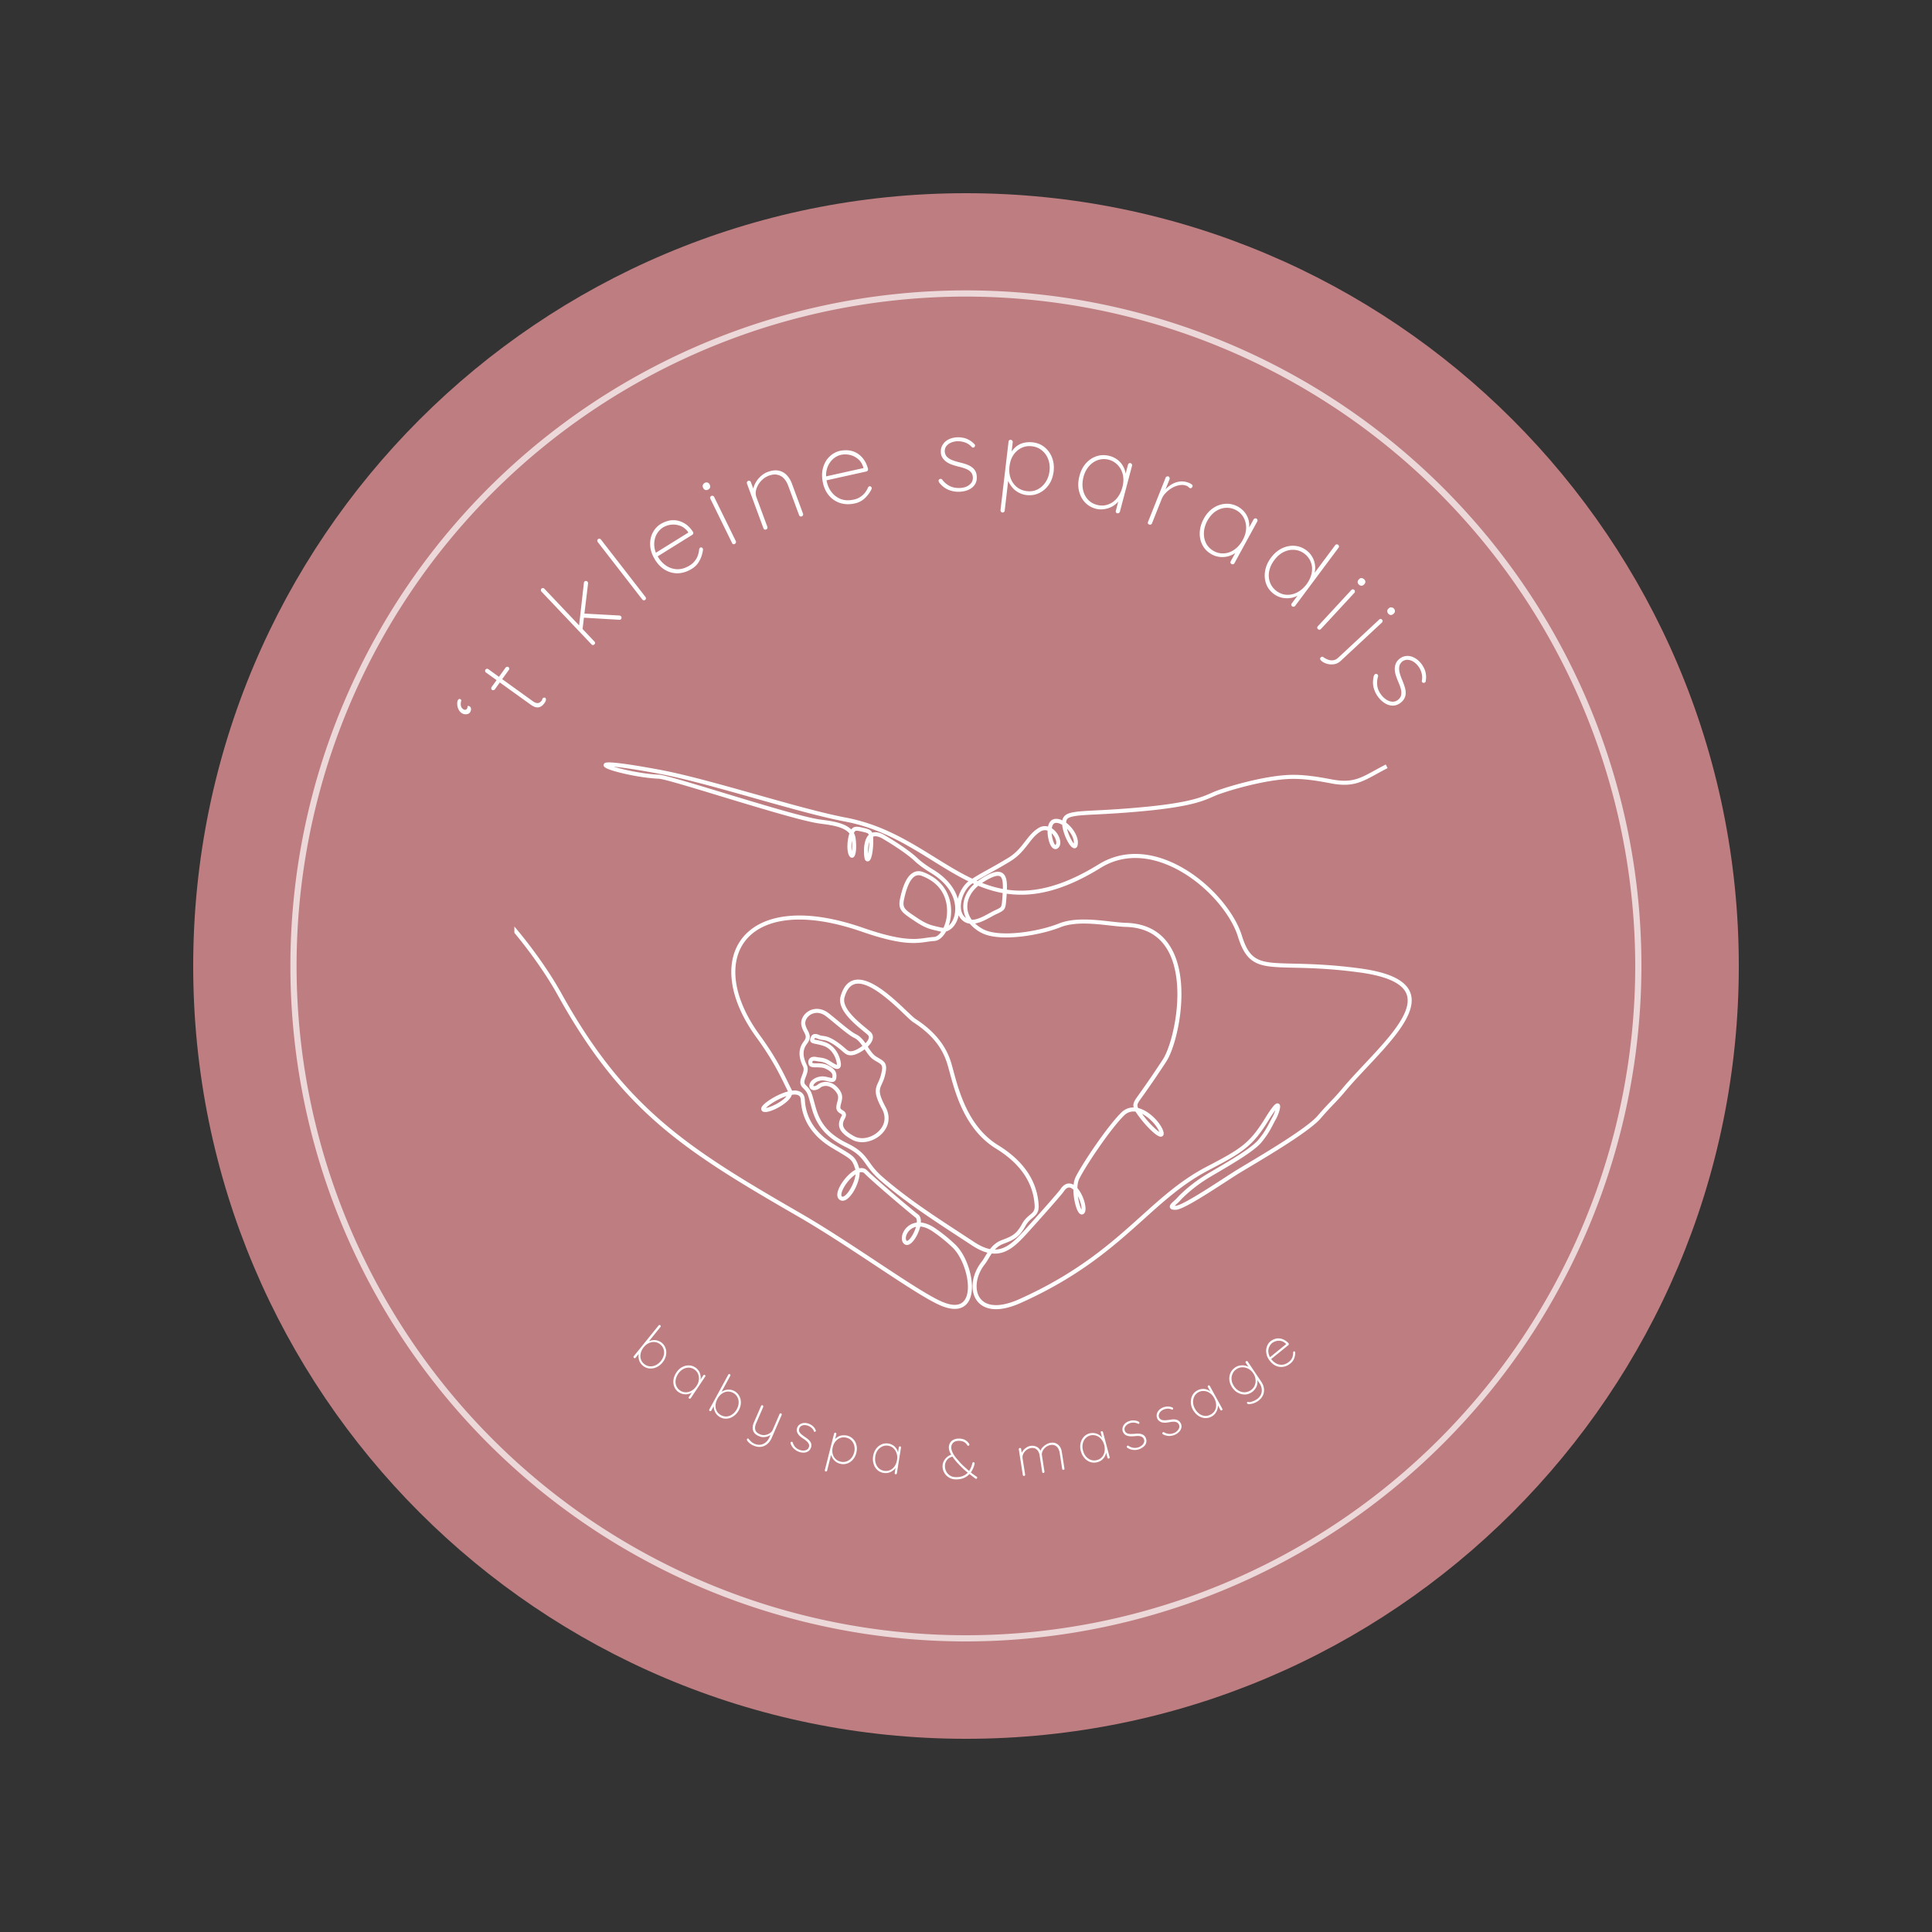
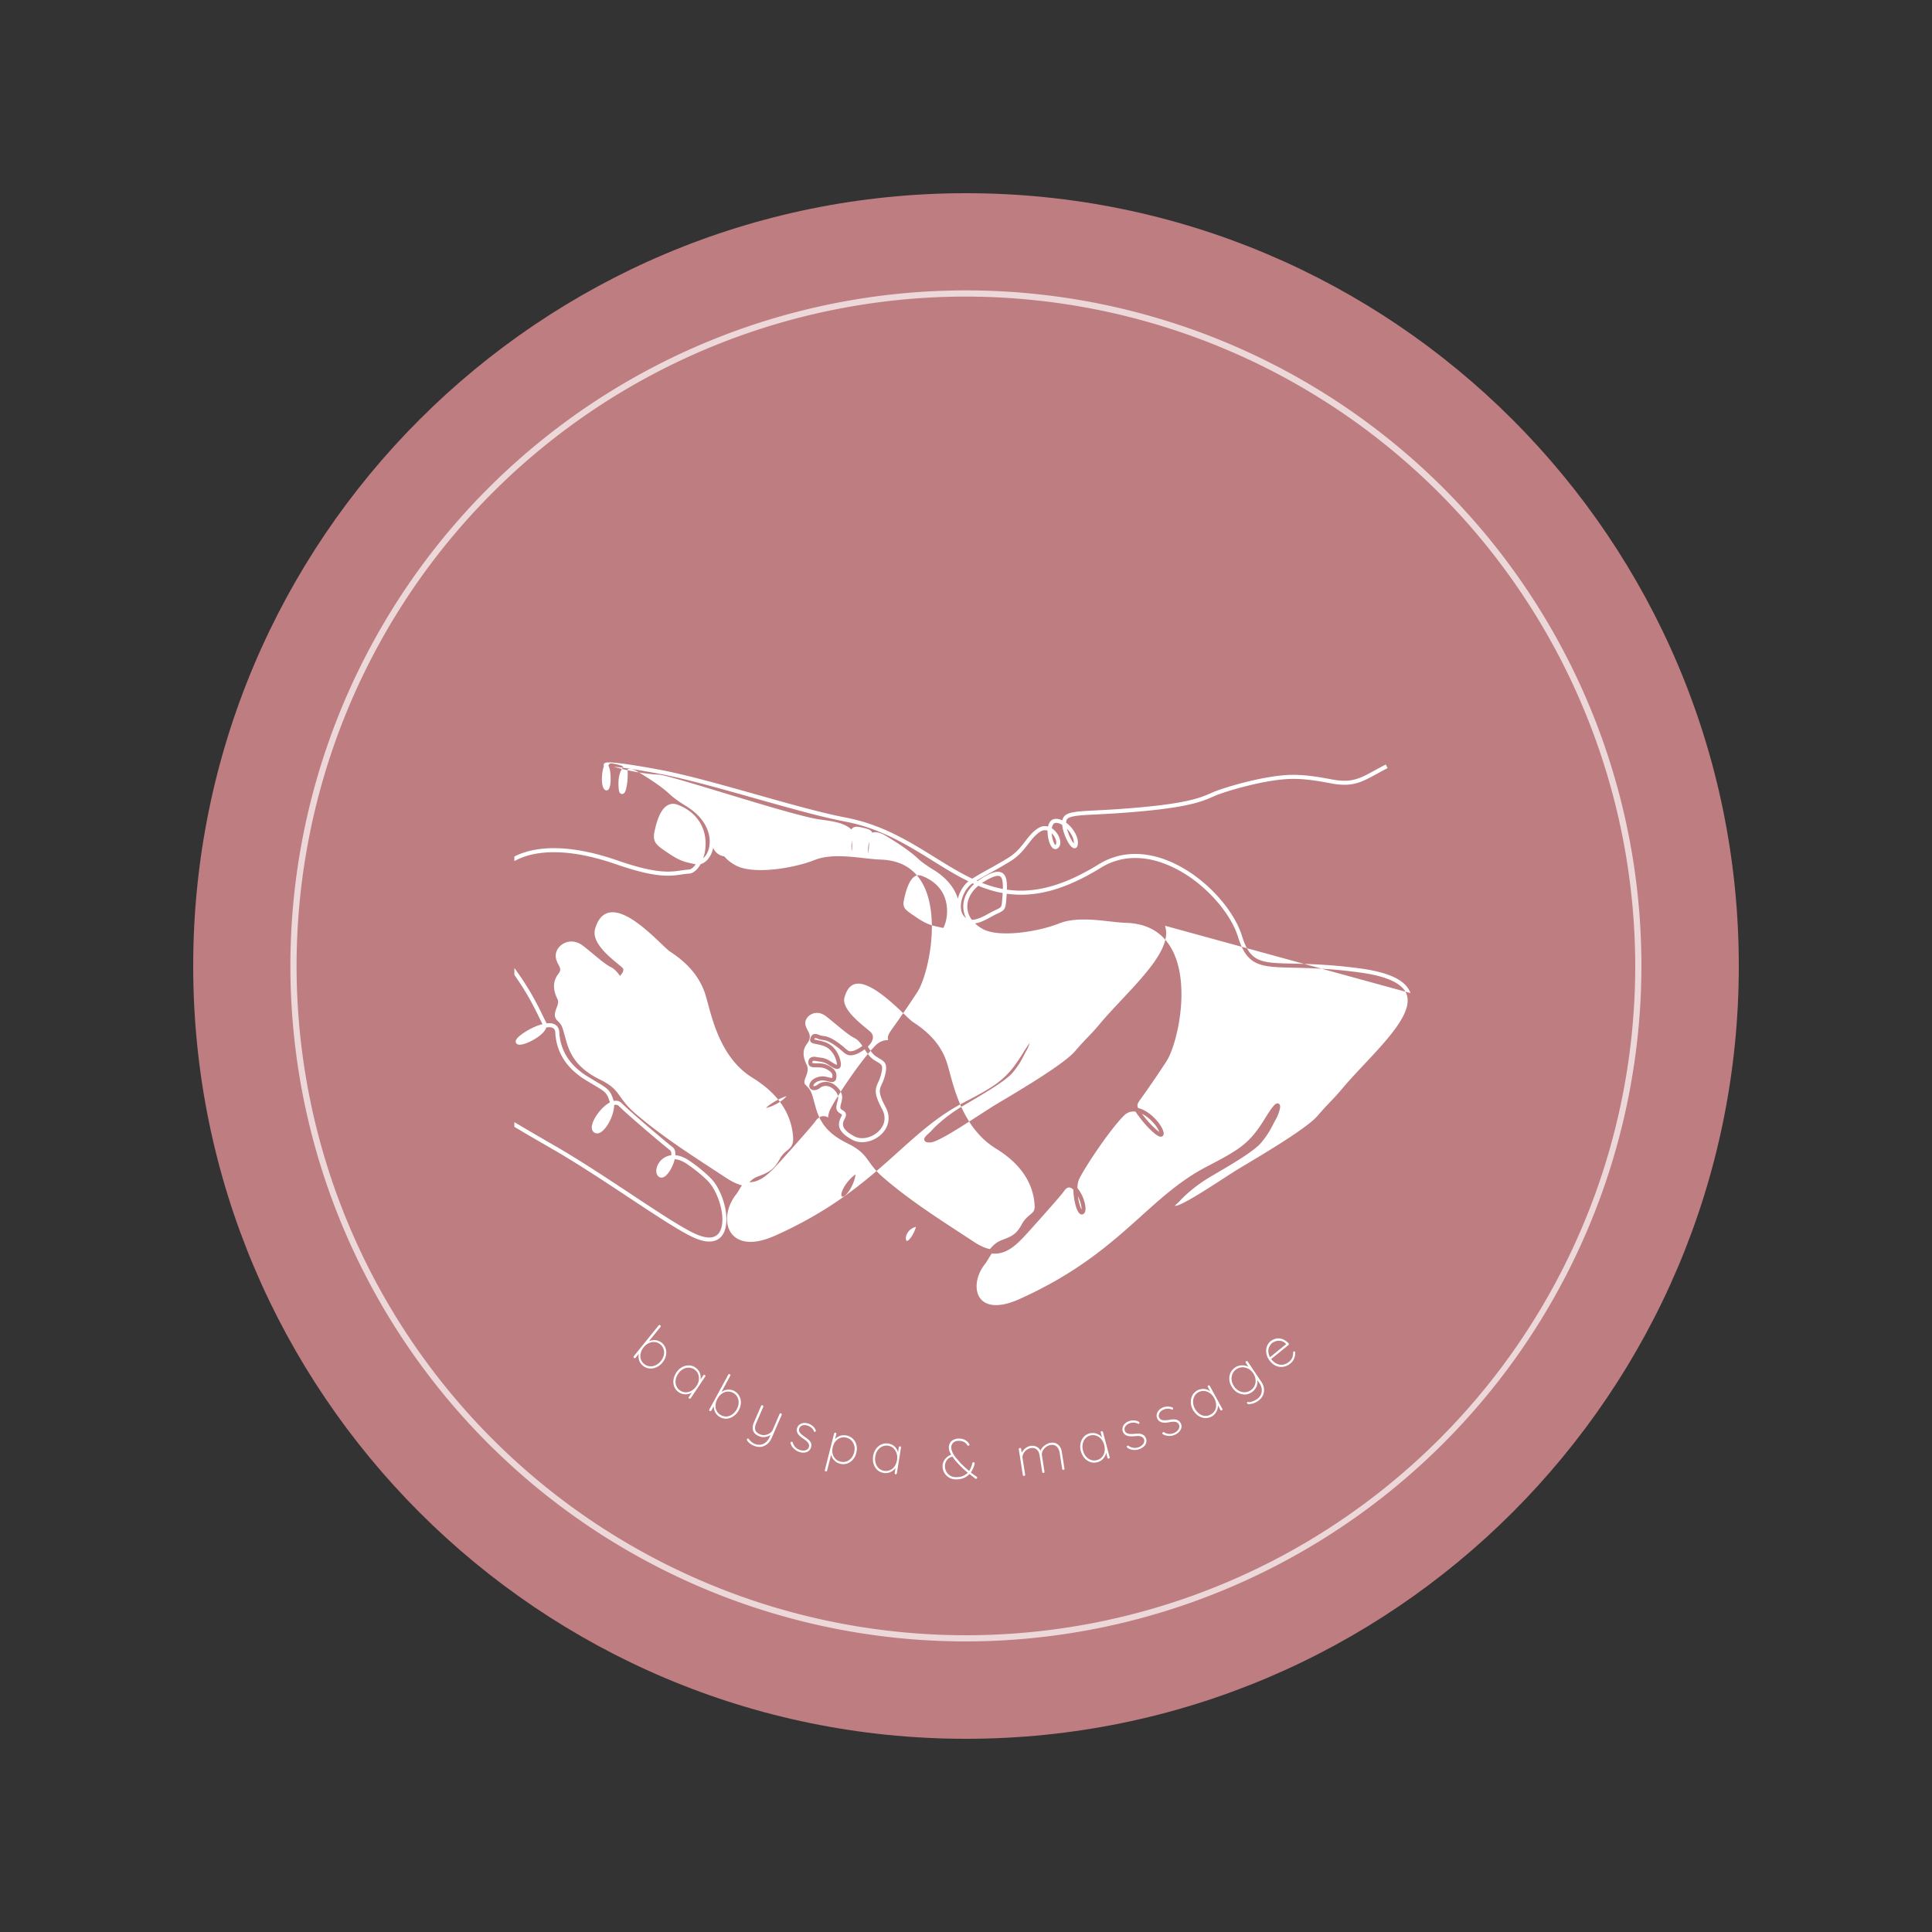
<svg xmlns="http://www.w3.org/2000/svg" width="1em" viewBox="0 0 375 375" height="1em" version="1.0">
  <rect x="0" y="0" width="375" height="375" fill="#333333" stroke="none" />
  <defs>
    <clipPath id="b">
      <path d="M37.5 37.5h300v300h-300zm0 0" />
    </clipPath>
    <clipPath id="c">
      <path d="M187.5 37.5c-82.844 0-150 67.156-150 150s67.156 150 150 150 150-67.156 150-150-67.156-150-150-150zm0 0" />
    </clipPath>
    <clipPath id="e">
      <path d="M0 0h266v266H0z" />
    </clipPath>
    <clipPath id="f">
      <path d="M99.84 147.79H275V255H99.84zm0 0" />
    </clipPath>
    <filter x="0%" y="0%" width="100%" height="100%" id="a">
      <feColorMatrix values="0 0 0 0 1 0 0 0 0 1 0 0 0 0 1 0 0 0 1 0" color-interpolation-filters="sRGB" />
    </filter>
    <mask id="d">
      <g filter="url(#a)">
        <path fill-opacity=".7" d="M-37.5-37.5h450v450h-450z" />
      </g>
    </mask>
  </defs>
  <g clip-path="url(#b)">
    <g clip-path="url(#c)">
      <path fill="#BE7D80" d="M37.5 37.5h300v300h-300zm0 0" />
    </g>
  </g>
  <g mask="url(#d)">
    <g clip-path="url(#e)" transform="translate(54 54)">
      <path fill="#fff" d="M133.48 264.602c-2.144 0-4.289-.055-6.433-.16a130.904 130.904 0 0 1-31.625-5.489 130.024 130.024 0 0 1-12.117-4.332 131.81 131.81 0 0 1-17.23-8.676 129.989 129.989 0 0 1-10.7-7.148 133.862 133.862 0 0 1-5.074-3.957 134.698 134.698 0 0 1-9.535-8.645 131.562 131.562 0 0 1-8.641-9.53 133.86 133.86 0 0 1-3.957-5.075 126.198 126.198 0 0 1-3.707-5.262 131.275 131.275 0 0 1-6.613-11.035 131.81 131.81 0 0 1-5.504-11.633 133.053 133.053 0 0 1-2.317-6.004 134.78 134.78 0 0 1-2.02-6.113 131.32 131.32 0 0 1-4.227-18.82 135.658 135.658 0 0 1-.784-6.387c-.21-2.137-.371-4.277-.473-6.422-.105-2.14-.16-4.285-.16-6.434 0-2.144.055-4.289.16-6.433.102-2.14.262-4.281.473-6.418.211-2.133.473-4.262.785-6.387a132.556 132.556 0 0 1 2.512-12.621 136.003 136.003 0 0 1 1.715-6.2 134.78 134.78 0 0 1 2.02-6.112A131.365 131.365 0 0 1 32.125 50.3a138.587 138.587 0 0 1 4.202-4.871 135.146 135.146 0 0 1 4.438-4.664 135.146 135.146 0 0 1 4.664-4.438c1.59-1.437 3.215-2.84 4.87-4.203a133.86 133.86 0 0 1 5.075-3.957 126.197 126.197 0 0 1 5.262-3.707 131.275 131.275 0 0 1 11.035-6.613 131.81 131.81 0 0 1 11.633-5.504c1.984-.82 3.984-1.594 6.004-2.317a134.78 134.78 0 0 1 6.113-2.02 132.556 132.556 0 0 1 18.82-4.227c2.125-.311 4.254-.573 6.387-.784 2.137-.21 4.277-.371 6.418-.473 2.144-.105 4.289-.16 6.433-.16 2.149 0 4.293.055 6.434.16 2.145.102 4.285.262 6.422.473 2.133.211 4.262.473 6.387.785a131.32 131.32 0 0 1 30.938 8.563 131.366 131.366 0 0 1 33.003 19.781 131.562 131.562 0 0 1 9.531 8.64 134.698 134.698 0 0 1 8.645 9.535c1.36 1.66 2.68 3.352 3.957 5.075a129.989 129.989 0 0 1 7.148 10.7c1.106 1.84 2.16 3.706 3.172 5.597a131.81 131.81 0 0 1 5.504 11.633 130.024 130.024 0 0 1 4.332 12.117c.625 2.05 1.195 4.121 1.719 6.2a132.556 132.556 0 0 1 2.512 12.62 130.904 130.904 0 0 1 1.258 12.805c.105 2.144.16 4.289.16 6.433-.004 2.149-.059 4.29-.164 6.434a135.4 135.4 0 0 1-.481 6.414 134.433 134.433 0 0 1-.793 6.387 133.363 133.363 0 0 1-1.105 6.336 129.93 129.93 0 0 1-3.137 12.477 133.034 133.034 0 0 1-2.02 6.109c-.726 2.02-1.5 4.02-2.32 6a133.747 133.747 0 0 1-2.61 5.879 125.46 125.46 0 0 1-2.898 5.746 129.46 129.46 0 0 1-3.172 5.597 128.587 128.587 0 0 1-3.441 5.434 129.956 129.956 0 0 1-7.668 10.332 130.82 130.82 0 0 1-4.203 4.871 131.282 131.282 0 0 1-4.434 4.66 131.282 131.282 0 0 1-4.66 4.434 130.82 130.82 0 0 1-4.871 4.203 129.956 129.956 0 0 1-10.332 7.668 128.587 128.587 0 0 1-5.434 3.441 129.46 129.46 0 0 1-5.597 3.172 125.46 125.46 0 0 1-5.746 2.899 133.747 133.747 0 0 1-5.88 2.609c-1.98.82-3.98 1.594-6 2.32a133.034 133.034 0 0 1-12.308 3.743c-2.082.52-4.172.992-6.277 1.414-2.102.418-4.215.789-6.336 1.105-2.121.316-4.25.578-6.387.793a135.4 135.4 0 0 1-6.414.48c-2.144.106-4.285.16-6.434.165zm0-261.036c-2.125 0-4.25.051-6.37.157-2.126.105-4.247.261-6.36.468-2.117.211-4.227.47-6.332.782-2.102.312-4.195.675-6.281 1.09-2.086.414-4.16.878-6.223 1.398a128.827 128.827 0 0 0-12.2 3.7 130.665 130.665 0 0 0-17.472 7.745 131.474 131.474 0 0 0-5.55 3.145 130.395 130.395 0 0 0-10.602 7.082 128.318 128.318 0 0 0-5.024 3.922 132.403 132.403 0 0 0-4.832 4.168 128.924 128.924 0 0 0-9.011 9.011 132.403 132.403 0 0 0-4.168 4.832 128.318 128.318 0 0 0-7.594 10.239 133.028 133.028 0 0 0-3.41 5.386 131.474 131.474 0 0 0-3.145 5.551 133.77 133.77 0 0 0-2.867 5.695 130.665 130.665 0 0 0-4.879 11.777 128.827 128.827 0 0 0-3.7 12.2c-.519 2.063-.983 4.137-1.397 6.223-.415 2.086-.778 4.18-1.09 6.281a132.74 132.74 0 0 0-.782 6.332 132.706 132.706 0 0 0-.468 6.36 128.307 128.307 0 0 0-.157 6.37c0 2.13.051 4.254.157 6.375.105 2.125.261 4.247.468 6.36a131.189 131.189 0 0 0 1.871 12.613c.415 2.086.88 4.16 1.399 6.223a128.827 128.827 0 0 0 3.7 12.199 130.665 130.665 0 0 0 7.745 17.473 131.474 131.474 0 0 0 3.145 5.55 133.028 133.028 0 0 0 3.41 5.387 130.266 130.266 0 0 0 20.773 24.082 132.403 132.403 0 0 0 4.832 4.168 128.318 128.318 0 0 0 10.239 7.594c1.77 1.18 3.562 2.316 5.386 3.41a131.474 131.474 0 0 0 5.551 3.145c1.875 1 3.774 1.957 5.695 2.867a131.368 131.368 0 0 0 11.778 4.879 128.828 128.828 0 0 0 12.2 3.7 130.108 130.108 0 0 0 12.503 2.487c2.105.313 4.215.57 6.332.781 2.113.207 4.234.364 6.36.47 2.12.105 4.245.155 6.37.155 2.13 0 4.254-.05 6.375-.156 2.125-.105 4.247-.262 6.36-.469a131.189 131.189 0 0 0 12.613-1.871 130.108 130.108 0 0 0 35.895-12.843 131.474 131.474 0 0 0 5.55-3.145 133.028 133.028 0 0 0 5.387-3.41 134.391 134.391 0 0 0 5.211-3.672 129.068 129.068 0 0 0 9.855-8.09 125.815 125.815 0 0 0 4.622-4.394 125.815 125.815 0 0 0 4.394-4.621 129.068 129.068 0 0 0 11.762-15.067c1.18-1.77 2.316-3.562 3.41-5.387a131.474 131.474 0 0 0 3.145-5.55c1-1.875 1.957-3.774 2.867-5.696a131.369 131.369 0 0 0 4.879-11.777 128.828 128.828 0 0 0 3.7-12.2 130.108 130.108 0 0 0 2.487-12.507c.313-2.102.57-4.211.781-6.328.207-2.113.364-4.235.47-6.36.105-2.12.155-4.246.155-6.375a133.373 133.373 0 0 0-.164-6.37 128.045 128.045 0 0 0-.476-6.356 130.897 130.897 0 0 0-1.879-12.605 128.921 128.921 0 0 0-3.11-12.364 132.051 132.051 0 0 0-2-6.05c-.718-2-1.484-3.985-2.3-5.946a129.176 129.176 0 0 0-8.598-17.066 128.808 128.808 0 0 0-3.414-5.383 123.787 123.787 0 0 0-3.672-5.211 127.625 127.625 0 0 0-8.086-9.852 128.924 128.924 0 0 0-9.012-9.011 125.438 125.438 0 0 0-4.828-4.164 128.415 128.415 0 0 0-10.234-7.598 132.892 132.892 0 0 0-5.383-3.41 129.177 129.177 0 0 0-17.066-8.598 128.825 128.825 0 0 0-18.14-6.008 128.923 128.923 0 0 0-12.497-2.496c-2.105-.316-4.21-.578-6.328-.785-2.113-.21-4.234-.371-6.356-.477-2.125-.105-4.246-.16-6.375-.164zm0 0" />
    </g>
  </g>
  <path d="M128.436 260.616c.375.312.629.687.766 1.125.144.43.164.875.062 1.344-.094.476-.312.93-.656 1.36a3.167 3.167 0 0 1-1.203.937 2.53 2.53 0 0 1-1.36.234 2.217 2.217 0 0 1-1.234-.516 2.332 2.332 0 0 1-.484-.515 1.92 1.92 0 0 1-.297-.625 3.582 3.582 0 0 1-.094-.719c0-.242.031-.5.094-.781h.218l-.875 1.078a.198.198 0 0 1-.156.078.181.181 0 0 1-.156-.047.23.23 0 0 1-.094-.156.2.2 0 0 1 .047-.172l4.828-5.984a.28.28 0 0 1 .14-.079.244.244 0 0 1 .188.063c.04.043.067.094.078.156a.181.181 0 0 1-.046.156l-2.5 3.11-.079-.172c.25-.133.5-.234.75-.297.25-.062.493-.086.735-.078.25.012.484.062.703.156.227.086.437.2.625.344zm-.297.312a1.919 1.919 0 0 0-1.047-.437 2.167 2.167 0 0 0-1.14.203c-.375.168-.711.434-1 .797-.305.375-.5.773-.594 1.187-.094.407-.086.786.031 1.141.113.363.332.676.656.938.32.257.676.406 1.063.437a2.14 2.14 0 0 0 1.14-.203c.383-.18.727-.453 1.032-.828.289-.367.476-.75.562-1.156a2.018 2.018 0 0 0-.047-1.141 1.984 1.984 0 0 0-.656-.938zM136.814 266.887a.239.239 0 0 1 .11.156.201.201 0 0 1-.048.156l-2.796 4.188a.262.262 0 0 1-.157.093.224.224 0 0 1-.156-.031.18.18 0 0 1-.094-.14.2.2 0 0 1 .047-.172l.86-1.297.218-.016a1.59 1.59 0 0 1-.547.484 2.22 2.22 0 0 1-.765.297c-.281.051-.574.047-.875-.015a2.309 2.309 0 0 1-.844-.344 2.311 2.311 0 0 1-.875-1.047 2.626 2.626 0 0 1-.172-1.375c.07-.488.258-.96.563-1.422.3-.457.664-.8 1.093-1.031a2.56 2.56 0 0 1 1.313-.344c.457 0 .89.137 1.297.406.258.18.472.399.64.657.164.25.274.523.329.812.062.281.066.57.015.86a2.323 2.323 0 0 1-.344.828l.016-.313.875-1.328a.239.239 0 0 1 .14-.094c.051-.008.102 0 .157.032zm-4.797 3.015c.344.227.707.344 1.094.344.394 0 .77-.106 1.125-.313.363-.21.68-.515.953-.921.25-.368.398-.75.453-1.157.05-.414.004-.8-.14-1.156a1.932 1.932 0 0 0-.735-.89 1.994 1.994 0 0 0-1.078-.344 2.15 2.15 0 0 0-1.125.297c-.356.199-.664.492-.922.875-.273.406-.437.82-.5 1.234a2.2 2.2 0 0 0 .14 1.156c.157.352.4.645.735.875zM142.54 269.998c.426.242.742.562.953.968.219.399.32.836.312 1.313-.011.48-.148.965-.406 1.453-.262.477-.601.86-1.015 1.14-.407.29-.84.454-1.297.485-.461.04-.899-.055-1.313-.281a2.523 2.523 0 0 1-.562-.422 2.008 2.008 0 0 1-.407-.578 2.794 2.794 0 0 1-.234-.672 3.1 3.1 0 0 1-.031-.797l.187-.031-.656 1.219a.2.2 0 0 1-.14.093.171.171 0 0 1-.157-.015.234.234 0 0 1-.11-.14.16.16 0 0 1 .016-.157l3.672-6.75c.032-.063.07-.098.125-.11a.243.243 0 0 1 .188.016.2.2 0 0 1 .094.14c.02.055.015.11-.016.173l-1.906 3.5-.078-.157c.207-.187.43-.332.671-.437a2.14 2.14 0 0 1 .72-.203c.237-.032.476-.024.718.015.238.043.46.121.672.235zm-.235.36a2.013 2.013 0 0 0-1.125-.25c-.375.03-.73.167-1.062.405-.336.23-.617.555-.844.97-.23.417-.36.839-.39 1.265-.024.418.054.789.234 1.125.187.343.46.613.828.812.363.196.738.281 1.125.25a2.064 2.064 0 0 0 1.078-.422c.344-.242.63-.57.86-.984.226-.414.347-.828.359-1.234.02-.414-.063-.79-.25-1.125a1.94 1.94 0 0 0-.813-.813zM151.61 274.336c.063.023.098.062.11.125.02.062.02.125 0 .187l-1.953 4.5c-.23.508-.532.907-.907 1.188-.367.289-.773.457-1.218.5-.438.039-.887-.04-1.344-.234a2.824 2.824 0 0 1-.797-.47 2.478 2.478 0 0 1-.484-.53.62.62 0 0 1-.047-.172c0-.055.02-.106.062-.157a.26.26 0 0 1 .172-.062c.063.008.102.047.125.11.094.113.234.265.422.452.187.188.426.344.719.47.382.163.765.222 1.14.171.375-.043.711-.195 1.016-.453.3-.25.547-.586.734-1l.328-.766-.093.282a1.87 1.87 0 0 1-.672.359 2.598 2.598 0 0 1-.828.11 2.084 2.084 0 0 1-.782-.188c-.43-.18-.742-.406-.937-.688a1.587 1.587 0 0 1-.281-.922c0-.351.086-.722.265-1.109l1.36-3.14a.19.19 0 0 1 .125-.126.2.2 0 0 1 .187 0 .267.267 0 0 1 .11.313l-1.36 3.14c-.21.481-.273.907-.187 1.282.082.363.379.656.89.875.29.133.602.187.938.156a2.09 2.09 0 0 0 .922-.312c.289-.168.492-.375.609-.625l1.36-3.141a.19.19 0 0 1 .124-.125.26.26 0 0 1 .172 0zM153.462 280.206a.568.568 0 0 1-.015-.235c.02-.05.066-.086.14-.109.051-.02.102-.02.157 0a.199.199 0 0 1 .125.125c.093.324.25.61.468.86.227.257.535.456.922.593.219.082.445.117.688.11.238 0 .453-.055.64-.157a.836.836 0 0 0 .407-.484c.082-.238.078-.453-.016-.64a1.557 1.557 0 0 0-.39-.516 4.194 4.194 0 0 0-.563-.438 6.874 6.874 0 0 1-.64-.453 2.55 2.55 0 0 1-.47-.5 1.598 1.598 0 0 1-.25-.578 1.126 1.126 0 0 1 .063-.64c.082-.259.238-.473.469-.641.226-.164.492-.266.797-.297.3-.031.625.012.968.125.164.062.332.148.5.25.176.105.336.242.485.406.156.156.28.36.375.61.05.054.062.109.03.171a.305.305 0 0 1-.14.14.351.351 0 0 1-.156 0c-.043-.019-.07-.062-.078-.124a1.638 1.638 0 0 0-.484-.656 1.994 1.994 0 0 0-.704-.407 1.968 1.968 0 0 0-.703-.109 1.198 1.198 0 0 0-.593.188.857.857 0 0 0-.36.484.8.8 0 0 0 .016.61c.094.187.238.366.437.53.196.169.422.336.672.5.219.149.41.294.578.438.176.137.317.29.422.453.113.156.188.336.219.531.031.188.004.407-.078.657-.106.289-.274.515-.5.672-.23.164-.5.257-.813.28a2.517 2.517 0 0 1-1-.155 2.754 2.754 0 0 1-.968-.594 2.381 2.381 0 0 1-.657-1zM164.43 278.652a2.45 2.45 0 0 1 1.813 1.875c.113.46.102.95-.031 1.469-.125.523-.352.96-.672 1.312a2.536 2.536 0 0 1-1.125.766c-.438.144-.89.156-1.36.031-.23-.055-.449-.14-.656-.266a2.456 2.456 0 0 1-.531-.453 2.214 2.214 0 0 1-.39-.578 2.892 2.892 0 0 1-.235-.734l.172-.11-.875 3.485a.197.197 0 0 1-.094.125.233.233 0 0 1-.172.047.246.246 0 0 1-.14-.125.212.212 0 0 1-.032-.157l1.797-7.093a.174.174 0 0 1 .094-.125c.05-.04.113-.051.188-.032.062.012.101.047.125.11.03.055.039.105.03.156l-.343 1.375-.125-.11a2.277 2.277 0 0 1 1.172-.922c.219-.07.445-.109.687-.109.239-.007.473.012.704.063zm-.124.406a2 2 0 0 0-1.157.031c-.355.125-.668.34-.937.641-.262.305-.45.68-.563 1.125-.117.45-.133.871-.047 1.266.094.398.27.734.532 1.015.257.27.593.457 1 .563.406.101.785.094 1.14-.031.352-.118.664-.325.938-.625.27-.313.46-.692.578-1.141.113-.438.125-.852.031-1.25a2.25 2.25 0 0 0-.531-1.016 1.925 1.925 0 0 0-.984-.578zM174.708 280.738c.07.011.117.043.14.093.032.043.04.094.032.157l-.797 4.984a.227.227 0 0 1-.078.14.185.185 0 0 1-.156.048.252.252 0 0 1-.156-.094.192.192 0 0 1-.032-.156l.25-1.547.188-.11a1.59 1.59 0 0 1-.281.672c-.157.23-.356.422-.594.578-.23.164-.492.286-.781.36-.293.07-.594.082-.907.031a2.321 2.321 0 0 1-1.25-.578 2.618 2.618 0 0 1-.718-1.172c-.149-.469-.18-.977-.094-1.531.094-.54.281-1.004.562-1.39a2.617 2.617 0 0 1 1.047-.86c.414-.188.867-.242 1.36-.172.3.055.582.156.843.312.258.157.473.356.641.594.176.242.3.5.375.781.07.282.082.586.031.907l-.125-.282.25-1.578a.196.196 0 0 1 .078-.14c.051-.04.11-.055.172-.047zm-3.094 4.75c.407.062.786.015 1.141-.14.352-.157.649-.407.89-.75a3.02 3.02 0 0 0 .47-1.25 2.61 2.61 0 0 0-.079-1.235 2.363 2.363 0 0 0-.609-1 1.863 1.863 0 0 0-1.031-.5 1.964 1.964 0 0 0-1.125.14 2.272 2.272 0 0 0-.907.735c-.242.336-.398.73-.468 1.187-.074.48-.047.922.078 1.328.125.407.328.743.61 1 .28.25.624.41 1.03.485zM185.545 287.147c-.524 0-.98-.125-1.375-.375a2.607 2.607 0 0 1-.922-.968 2.433 2.433 0 0 1-.297-1.235c0-.3.066-.597.203-.89.133-.29.332-.555.594-.797.258-.25.586-.438.984-.563l.344.36c-.586.117-1.008.351-1.266.703-.261.355-.39.742-.39 1.156a2.13 2.13 0 0 0 .968 1.86c.32.21.707.312 1.157.312.52.012.968-.063 1.343-.219s.68-.36.922-.61c.239-.257.43-.55.578-.874a4.74 4.74 0 0 0 .344-1 .196.196 0 0 1 .078-.14.248.248 0 0 1 .157-.048c.062 0 .113.028.156.078.039.055.054.118.047.188a3.962 3.962 0 0 1-.375 1.11c-.18.374-.418.714-.72 1.015a3.265 3.265 0 0 1-1.077.703c-.418.164-.903.242-1.453.234zm3.906-.109a.164.164 0 0 1-.063-.016c-.023-.011-.043-.019-.062-.03-.43-.321-.844-.641-1.25-.954a18.65 18.65 0 0 1-1.219-1.047 21.478 21.478 0 0 1-1.36-1.422c-.241-.3-.464-.601-.671-.906-.211-.3-.371-.594-.484-.875a2.23 2.23 0 0 1-.172-.844c.007-.343.093-.644.25-.906.156-.258.379-.457.672-.594.3-.144.648-.218 1.046-.218.54.011.973.125 1.297.343.32.211.551.45.688.72.008.01.02.03.031.062.008.023.016.046.016.078 0 .031-.028.074-.078.125a.209.209 0 0 1-.157.062.308.308 0 0 1-.11-.015.323.323 0 0 1-.062-.079 1.897 1.897 0 0 0-.578-.593c-.25-.164-.601-.254-1.047-.266-.492 0-.859.121-1.109.36-.25.23-.383.542-.39.937 0 .219.05.465.156.734.101.274.25.547.437.828.188.274.406.543.656.813.301.375.618.727.954 1.047.343.324.675.625 1 .906.32.281.628.54.921.766.301.218.57.414.813.578.039.023.066.047.078.078.008.031.016.062.016.094a.257.257 0 0 1-.063.156c-.031.05-.086.078-.156.078zM200.043 280.644c.406-.062.789-.004 1.156.172.363.168.645.477.844.922l-.125.14.031-.234c.063-.25.195-.484.406-.703a2.96 2.96 0 0 1 .719-.578 2.38 2.38 0 0 1 .828-.313c.438-.07.805-.03 1.11.125.3.149.546.368.734.657.187.293.305.64.36 1.046l.5 3.157a.259.259 0 0 1-.032.172c-.031.043-.086.07-.156.078a.238.238 0 0 1-.172-.032.25.25 0 0 1-.078-.156l-.485-3.11a2.427 2.427 0 0 0-.296-.843 1.318 1.318 0 0 0-.579-.562c-.242-.125-.539-.16-.89-.11a2.1 2.1 0 0 0-.89.39c-.274.212-.485.462-.641.75a1.453 1.453 0 0 0-.141.923l.484 3.11a.228.228 0 0 1-.047.17.196.196 0 0 1-.14.08.238.238 0 0 1-.172-.032.25.25 0 0 1-.078-.156l-.5-3.172a2.213 2.213 0 0 0-.266-.813 1.378 1.378 0 0 0-.562-.547c-.23-.125-.516-.16-.86-.11a2.076 2.076 0 0 0-1.468 1.095c-.149.28-.2.578-.157.89l.5 3.172a.228.228 0 0 1-.047.172.268.268 0 0 1-.328.047.25.25 0 0 1-.078-.156l-.781-4.985c0-.062.016-.113.047-.156a.251.251 0 0 1 .156-.094.233.233 0 0 1 .172.047c.05.031.078.078.078.14l.188 1.188-.25.594a1.566 1.566 0 0 1 .062-.766c.094-.27.227-.515.406-.734.176-.219.39-.406.64-.562.25-.164.517-.27.798-.313zM213.799 277.81c.07-.02.129-.016.172.015.05.031.086.074.11.125l1.296 4.875a.202.202 0 0 1-.016.172.234.234 0 0 1-.14.11.238.238 0 0 1-.172-.032.265.265 0 0 1-.094-.14l-.39-1.5.109-.172c.062.218.066.464.016.734-.043.262-.141.516-.297.766-.149.25-.34.468-.578.656-.23.18-.5.308-.813.39-.469.125-.93.118-1.375-.03a2.533 2.533 0 0 1-1.14-.782c-.325-.375-.555-.828-.704-1.36a3.271 3.271 0 0 1-.047-1.5c.106-.468.305-.874.61-1.218.3-.344.687-.578 1.156-.703.3-.07.602-.086.906-.047.301.043.578.137.828.281.258.137.477.324.657.563.187.23.32.5.406.812l-.234-.219-.407-1.547a.182.182 0 0 1 0-.156.2.2 0 0 1 .14-.094zm-.89 5.593c.406-.101.734-.3.984-.594.257-.289.425-.64.5-1.046.07-.414.047-.86-.078-1.329a2.817 2.817 0 0 0-.579-1.109 2.082 2.082 0 0 0-.953-.656 1.937 1.937 0 0 0-1.156-.047c-.387.105-.71.305-.969.594-.25.281-.418.625-.5 1.031-.086.406-.07.836.047 1.281.125.469.32.867.594 1.188.281.312.601.531.969.656.363.125.742.137 1.14.031zM218.861 281.04c-.086-.063-.137-.117-.156-.172a.212.212 0 0 1 .031-.156c.02-.05.063-.086.125-.11a.219.219 0 0 1 .188.032c.257.187.554.312.89.375a2.11 2.11 0 0 0 1.094-.11c.227-.082.43-.203.61-.359.187-.156.316-.332.39-.531a.88.88 0 0 0 .016-.625c-.086-.227-.22-.39-.407-.485a1.388 1.388 0 0 0-.625-.172 4.41 4.41 0 0 0-.718.032 8.896 8.896 0 0 1-.766.031c-.242 0-.469-.031-.687-.094a1.43 1.43 0 0 1-.547-.297 1.307 1.307 0 0 1-.391-1.328c.063-.27.203-.515.422-.734.219-.219.5-.383.844-.5a2.29 2.29 0 0 1 .547-.125 2.72 2.72 0 0 1 .64.015c.219.032.442.11.672.235.063.023.098.062.11.125.019.062.019.125 0 .187a.273.273 0 0 1-.126.094c-.054.024-.101.012-.14-.031a1.917 1.917 0 0 0-.781-.203 2.007 2.007 0 0 0-.813.11c-.23.085-.434.202-.61.358a1.337 1.337 0 0 0-.359.5.887.887 0 0 0 .016.625.83.83 0 0 0 .406.454c.195.093.422.148.672.156.25 0 .531-.008.844-.031.258-.032.5-.04.719-.032.226 0 .43.032.609.094a1.274 1.274 0 0 1 .86.844c.1.293.113.574.03.844-.074.273-.23.511-.468.718-.242.211-.54.383-.89.516a2.66 2.66 0 0 1-1.11.14 2.553 2.553 0 0 1-1.14-.39zM225.777 278.424a.59.59 0 0 1-.172-.172c-.024-.05-.012-.101.03-.156.02-.039.056-.07.11-.094a.2.2 0 0 1 .188 0c.27.168.578.274.922.313.343.031.703-.031 1.078-.188.219-.101.41-.238.578-.406a1.49 1.49 0 0 0 .36-.562.828.828 0 0 0-.032-.625.902.902 0 0 0-.453-.47 1.466 1.466 0 0 0-.64-.108c-.231.011-.466.039-.704.078a6.68 6.68 0 0 1-.765.109 2.828 2.828 0 0 1-.688-.047 1.664 1.664 0 0 1-.562-.25 1.398 1.398 0 0 1-.407-.515 1.333 1.333 0 0 1-.093-.797c.043-.27.164-.52.359-.75.2-.239.465-.43.797-.578a2.29 2.29 0 0 1 .547-.157c.207-.039.422-.05.64-.031.22.012.446.07.688.172a.199.199 0 0 1 .125.125.26.26 0 0 1 0 .172.189.189 0 0 1-.11.11c-.043.023-.09.015-.14-.016a1.884 1.884 0 0 0-.813-.157 2.2 2.2 0 0 0-.797.188 1.691 1.691 0 0 0-.562.39 1.318 1.318 0 0 0-.313.547c-.062.188-.046.39.047.61.106.199.258.34.453.422.196.074.422.105.672.093.25-.008.524-.035.828-.078.258-.05.5-.082.72-.094.226-.007.437.008.624.047.188.043.36.125.516.25.164.117.3.293.406.532.125.28.148.558.078.828a1.58 1.58 0 0 1-.422.75c-.21.23-.484.422-.828.578a2.89 2.89 0 0 1-1.094.234 2.58 2.58 0 0 1-1.171-.297zM234.53 268.921a.208.208 0 0 1 .172-.015c.05.011.094.047.125.11l2.422 4.42c.031.056.035.11.016.173a.188.188 0 0 1-.094.125.241.241 0 0 1-.172.031.227.227 0 0 1-.125-.11l-.75-1.374.078-.203c.102.199.164.433.188.703.02.273-.016.543-.11.812a2.377 2.377 0 0 1-.406.766c-.18.242-.414.437-.703.594a2.41 2.41 0 0 1-1.328.296c-.461-.039-.89-.203-1.297-.484-.406-.281-.742-.664-1.016-1.156-.258-.477-.39-.957-.39-1.438-.008-.476.09-.922.296-1.328.211-.406.528-.722.954-.953.28-.156.57-.25.875-.281.3-.04.593-.02.875.062.28.086.535.22.765.407.227.187.422.421.578.703l-.265-.157-.766-1.39a.255.255 0 0 1-.031-.172.234.234 0 0 1 .11-.14zm.453 5.64c.364-.194.64-.46.828-.796.188-.344.266-.723.235-1.14a2.96 2.96 0 0 0-.39-1.282 2.614 2.614 0 0 0-.813-.937 2.156 2.156 0 0 0-1.094-.407c-.399-.039-.777.04-1.14.235-.344.199-.602.465-.782.797a2.324 2.324 0 0 0-.25 1.14c.012.418.125.828.344 1.235.242.43.531.765.875 1.015a2.16 2.16 0 0 0 1.078.407c.383.023.754-.067 1.11-.266zM239.746 265.424c.273-.187.554-.304.859-.36.312-.062.61-.07.89-.03.29.043.547.12.766.234.219.117.383.258.5.422l-.344-.25-.609-.906a.2.2 0 0 1-.047-.172.234.234 0 0 1 .11-.14c.062-.04.117-.052.171-.032.051.012.098.043.141.094l2.64 3.921c.313.47.485.938.516 1.407.04.468-.043.906-.25 1.312-.21.406-.539.762-.984 1.063a3.15 3.15 0 0 1-.797.39 3.133 3.133 0 0 1-.781.157c-.23.02-.383-.024-.453-.125a.312.312 0 0 1-.047-.157c.008-.043.039-.078.094-.109.062-.043.14-.047.234-.016a.817.817 0 0 0 .39 0l.282-.093c.113-.032.242-.079.39-.141.157-.07.317-.16.485-.266.57-.382.898-.863.984-1.437.094-.582-.054-1.16-.437-1.735l-.61-.906.094-.047c.113.305.16.594.14.875a2.474 2.474 0 0 1-.187.766c-.105.23-.242.437-.406.625-.156.187-.324.34-.5.453-.43.293-.875.445-1.344.453-.469 0-.922-.113-1.36-.344-.437-.226-.804-.57-1.109-1.03a3.1 3.1 0 0 1-.546-1.423c-.051-.488.015-.945.203-1.375.187-.425.496-.785.922-1.078zm.234.344c-.344.23-.594.531-.75.906a2.173 2.173 0 0 0-.172 1.172c.043.418.2.824.469 1.219.262.398.574.695.937.89.375.2.758.293 1.157.282.406-.02.78-.145 1.125-.375.351-.239.609-.535.765-.89.164-.364.227-.755.188-1.173-.032-.426-.184-.844-.453-1.25-.282-.406-.61-.703-.985-.89a2.394 2.394 0 0 0-1.156-.266 2.083 2.083 0 0 0-1.125.375zM250.486 264.63c-.43.356-.883.574-1.36.656-.468.086-.93.04-1.375-.14-.457-.176-.867-.492-1.234-.953-.383-.47-.617-.946-.703-1.438a2.598 2.598 0 0 1 .078-1.36c.137-.425.371-.773.703-1.046.242-.188.508-.332.797-.438a1.94 1.94 0 0 1 .906-.125c.313.024.617.11.922.266.3.148.602.375.906.687a.3.3 0 0 1 .032.188c0 .062-.024.11-.063.14l-3.484 2.829-.328-.282 3.453-2.796-.032.156-.125-.156c-.28-.282-.586-.457-.906-.532a2.015 2.015 0 0 0-.953.016c-.32.086-.602.219-.844.406a2.16 2.16 0 0 0-.437.563 1.847 1.847 0 0 0-.25.765c-.031.282.008.586.11.907.093.324.273.648.53.968.282.344.61.606.985.782.375.18.77.242 1.187.187.414-.05.82-.242 1.219-.578.195-.156.352-.332.469-.531.125-.196.207-.407.25-.625.05-.227.07-.438.062-.625a.297.297 0 0 1 .078-.188.15.15 0 0 1 .125-.031.21.21 0 0 1 .141.062c.031.043.047.09.047.141.02.367-.043.746-.188 1.14a2.319 2.319 0 0 1-.718.985zm0 0" fill="#fff" />
  <g clip-path="url(#f)">
-     <path fill="#fff" d="M273.773 192.754c-.859-2.43-4.007-3.984-9.62-4.762-5.657-.777-9.926-.875-13.04-.949-6.488-.145-8.445-.191-10.078-5.473-1.574-5.086-7.539-11.972-14.793-14.691-4.707-1.762-9.191-1.457-12.976.879-7.309 4.52-12.922 5.629-17.825 4.922.055-1.54-.086-2.758-.918-3.254-.835-.496-2.125-.13-4.187 1.195-.2.129-.39.262-.574.402l-.188-.082c.809-.5 1.707-1 2.703-1.554a100.813 100.813 0 0 0 3.797-2.188c1.7-1.043 2.672-2.3 3.531-3.414.747-.965 1.391-1.797 2.38-2.398.472-.285.933-.301 1.35-.157-.034 1.383.438 3.13 1.18 3.5.298.149.618.098.876-.136.738-.672.398-2.02-.297-2.946a3.524 3.524 0 0 0-.934-.878c.086-.567.293-.934.582-1.012.387-.11.895.023 1.43.347.016.188.047.391.09.606.273 1.379 1.347 3.918 2.281 3.937.113.004.484-.027.613-.55.317-1.309-.594-2.914-1.633-3.922a6.08 6.08 0 0 0-.585-.496c.007-.282.062-.496.171-.653.215-.304.676-.488 1.649-.644.918-.145 2.187-.211 3.941-.297 2.235-.113 5.29-.266 9.606-.68 8.722-.84 11.222-1.933 13.05-2.734.32-.14.63-.274.938-.395 2.27-.863 8.898-2.836 13.816-3.074 2.891-.14 5.778.39 8.094.82l.266.051c4.023.742 5.808-.238 8.765-1.863.618-.336 1.32-.723 2.098-1.121l-.36-.7c-.788.403-1.492.79-2.117 1.133-2.898 1.594-4.496 2.473-8.246 1.778l-.261-.047c-2.235-.414-5.293-.98-8.274-.836-5.015.242-11.754 2.25-14.058 3.125-.328.125-.645.266-.977.41-1.777.777-4.215 1.844-12.809 2.668-4.3.414-7.343.566-9.57.68-1.781.09-3.066.152-4.027.308-1.04.164-1.762.387-2.168.97a1.683 1.683 0 0 0-.27.651c-.593-.28-1.172-.367-1.664-.23-.558.152-.941.656-1.11 1.434-.566-.157-1.198-.114-1.847.28-1.113.68-1.828 1.606-2.59 2.59-.855 1.11-1.742 2.258-3.32 3.223a95.672 95.672 0 0 1-3.77 2.172c-1.187.66-2.238 1.246-3.175 1.852-2.434-1.149-4.797-2.613-7.246-4.133-5.07-3.145-10.309-6.398-17.301-7.727-4.54-.863-10.777-2.62-17.379-4.484-6.773-1.906-13.777-3.883-18.844-4.82-3.398-.63-6.039-1.055-7.851-1.262-2.524-.293-2.692-.078-2.84.11a.45.45 0 0 0-.051.472c.07.152.281.61 3.906 1.45 2.367.546 4.825.91 6.75.991.969.043 6.375 1.684 12.098 3.422 7.34 2.227 15.664 4.754 18.887 5.243.234.035.492.07.765.109 1.754.234 4.25.57 5.25 1.855a4.15 4.15 0 0 0-.086.286c-.34 1.195-.488 3.296.114 4.14.214.3.492.324.683.242.785-.336.649-2.953.461-3.937a2.931 2.931 0 0 0-.293-.828c.133-.285.246-.368.336-.403.234-.086.664.016 1.27.153.66.152 1.039.246 1.175.406.043.05.075.117.102.21a1.58 1.58 0 0 0-.137.145c-.613.73-.765 1.91-.789 2.77 0 .016-.031 1.664.266 2.008.172.203.406.27.625.187.246-.094.523-.363.734-1.648.125-.758.188-1.672.172-2.446a10.021 10.021 0 0 0-.031-.656c.465-.207 1.12-.062 1.957.438.996.59 4.375 2.644 6.078 4.254 1 .949 2.313 1.812 3.234 2.37 2.098 1.27 3.567 2.891 4.25 4.688.543 1.434.57 2.961.067 4.196-.227.554-.54.996-.899 1.296.157-.453.278-.937.356-1.449.496-3.14-.633-7.129-5.293-8.922-.7-.27-1.352-.242-1.945.078-1.497.81-2.184 3.29-2.57 5.083-.458 2.125.41 2.707 2.507 4.117l.27.18c2.07 1.398 2.98 1.6 4.484 1.94.184.044.383.087.594.137.047.012.093.02.14.028-.441.633-.945.996-1.379 1.02-.523.027-1.007.097-1.52.171-2.097.305-4.706.684-12.214-1.922-5.75-2-10.797-2.761-14.996-2.261-3.856.457-6.86 2-8.68 4.46-1.668 2.255-2.293 5.192-1.8 8.505.492 3.359 2.132 7.015 4.738 10.582 2.992 4.097 4.465 7.113 5.437 9.109.239.488.446.914.64 1.281.009.024.02.043.028.063-1.36.347-2.836 1.136-3.82 1.82-1.438 1-1.39 1.45-1.375 1.621a.603.603 0 0 0 .445.516c1 .304 3.906-1.13 5.02-2.477.25-.3.398-.578.48-.828.305-.047.582-.059.817-.031.601.078.886.394.922 1.027.207 3.875 2.226 6.996 6 9.277.503.309.949.57 1.34.801 2.464 1.465 2.663 1.586 3.214 3.317.02.05.031.105.043.16-.457.242-.945.61-1.437 1.101-1.286 1.286-2.73 3.637-1.758 4.61.375.375.894.402 1.426.078 1.254-.762 2.586-3.39 2.597-5.278.352-.093.668-.058.903.176 1.82 1.825 8.668 7.617 9.96 8.606.184.14.262.488.223.96a3.312 3.312 0 0 0-2.176 1.184c-.812.973-.972 2.274-.351 2.895.25.246.574.324.918.215.93-.293 1.933-2.063 2.281-3.528.668.047 1.492.317 2.469.993 1.453 1 2.672 1.988 3.832 3.113 2.281 2.207 3.879 7.812 2.344 10.117-.774 1.168-2.262 1.289-4.418.367-2.54-1.09-7.243-4.2-12.688-7.8-4.71-3.118-10.05-6.65-14.847-9.415-21.95-12.664-33.981-20.316-46.41-42.754-2.176-3.925-6.376-10.125-11.641-15.742-3.989-4.258-9.887-9.535-15.36-10.5l-.136.774c5.257.93 11.015 6.093 14.921 10.261 5.215 5.57 9.372 11.703 11.524 15.59 6.004 10.836 12.07 18.598 19.664 25.164 7.379 6.38 15.863 11.438 27.043 17.887 4.777 2.754 10.105 6.281 14.809 9.39 5.476 3.622 10.207 6.75 12.812 7.868 3.18 1.363 4.684.398 5.383-.653.82-1.238.96-3.3.383-5.664-.543-2.222-1.602-4.261-2.836-5.457a30.424 30.424 0 0 0-3.934-3.195c-1.031-.71-1.972-1.047-2.797-1.121.047-.727-.133-1.27-.535-1.574-1.285-.98-8.078-6.73-9.883-8.535-.41-.41-.941-.543-1.543-.41-.011-.044-.023-.083-.035-.122-.64-2.015-1.031-2.246-3.566-3.754-.387-.23-.828-.492-1.332-.796-3.54-2.141-5.43-5.051-5.625-8.649-.051-.945-.535-1.379-.934-1.57-.43-.211-.969-.254-1.558-.184a1.372 1.372 0 0 0-.114-.277c-.187-.36-.39-.777-.629-1.262-.984-2.023-2.472-5.078-5.507-9.23-2.532-3.461-4.118-7-4.598-10.23-.457-3.102.117-5.84 1.656-7.923 1.692-2.285 4.508-3.718 8.145-4.148 4.078-.484 9.004.266 14.64 2.223 7.692 2.671 10.407 2.277 12.59 1.96.492-.074.961-.14 1.45-.167.847-.047 1.675-.758 2.285-1.852.878-.242 1.671-1.008 2.132-2.145.13-.316.23-.648.297-.996.156.328.356.618.602.868.469.464 1 .695 1.554.765.57.684 1.325 1.281 2.235 1.766 2.008 1.062 5.195.996 7.512.758 2.734-.286 5.734-.985 7.84-1.825 2.78-1.113 6.546-.691 9.574-.351 1.156.129 2.246.254 3.172.281 3.863.113 6.652 1.758 8.292 4.887 1.493 2.855 2.012 7.031 1.458 11.754-.504 4.261-1.692 7.68-2.586 9.05a184.094 184.094 0 0 1-4.48 6.57c-.099.141-.192.27-.278.391-.645.899-1.035 1.442-.977 2.118.008.09.024.183.047.273h-.05c-.895 0-1.704.344-2.384 1.023-2.882 2.887-7.761 10.262-8.843 12.52-.207.438-.325.95-.38 1.469-.46-.274-1.546-.656-2.546.847-.383.57-3.734 4.371-6.758 7.72-2.098 2.32-3.766 3.984-5.965 4.003.426-.457.942-.851 1.586-1.09 2.223-.828 3.176-1.344 4.344-3.48.437-.797.934-1.207 1.371-1.567.656-.543 1.274-1.05 1.188-2.488-.274-4.684-2.922-8.598-7.868-11.637-5.726-3.52-7.562-10.312-8.66-14.37-.195-.727-.363-1.352-.527-1.864-1.063-3.277-3.305-5.988-6.86-8.285-.296-.196-.925-.793-1.656-1.488-2.695-2.57-7.203-6.875-10.32-6.02-1.207.336-2.066 1.395-2.555 3.152-.703 2.532 2.543 5.203 4.48 6.801.302.246.56.461.762.64.223.2.293.41.215.688-.078.305-.312.637-.629.957-.5-.715-1.058-1.37-1.816-1.73-.777-.363-2.148-1.496-3.473-2.594-.675-.559-1.312-1.09-1.879-1.523-1.242-.946-2.691-1.086-3.882-.371-1 .601-1.559 1.675-1.395 2.667.098.57.32 1.004.52 1.387.351.668.543 1.04-.047 1.809-1.38 1.793-.742 3.652-.14 4.89.253.528.03 1.106-.2 1.715-.277.727-.621 1.633.125 2.383.914.914.937 1 1.531 3.172.059.21.121.441.192.691.73 2.649 2.035 5.403 6.609 7.637 2.394 1.172 3.082 2.129 3.95 3.344.636.894 1.358 1.906 2.858 3.2 4.778 4.112 10.079 7.573 15.208 10.925.82.535 1.644 1.074 2.464 1.613 1.094.719 2.102 1.2 3.051 1.442-.18.273-.34.539-.488.785-.219.37-.41.691-.598.922-.953 1.191-1.574 2.617-1.75 4.007-.183 1.426.117 2.73.844 3.668.715.922 1.809 1.465 3.164 1.567.164.011.328.02.5.02 1.379 0 2.992-.41 4.797-1.216 11.57-5.183 18.133-11.09 23.926-16.3 3.96-3.563 7.703-6.93 12.433-9.403 6.715-3.507 8.602-4.636 11.774-9.797.593-.964 1.004-1.55 1.277-1.91-.137.434-.344.965-.574 1.364-.195.343-.367.671-.547 1.02-.492.952-1 1.937-2.172 3.358-1.293 1.563-5.336 3.934-8.285 5.668-.64.375-1.25.73-1.758 1.04-3.035 1.828-5.187 3.949-5.758 4.609-.144.168-.355.355-.558.539-.54.488-.969.875-.79 1.32.157.39.653.43 1.114.418 1.285-.039 5.148-2.476 9.684-5.422 1.058-.683 1.968-1.277 2.625-1.68.437-.269 1.082-.652 1.828-1.097 4.16-2.484 11.898-7.105 13.972-9.52 1.188-1.378 1.868-2.082 2.524-2.765.656-.684 1.277-1.324 2.308-2.559 1.243-1.484 2.684-3.02 4.203-4.64 4.825-5.137 9.81-10.45 8.418-14.387zm-65.347-29.04c-.383-.433-1.024-1.632-1.324-2.847.886.91 1.402 2.031 1.324 2.848zm-3.961-1.597c.535.715.722 1.602.398 1.895-.004.004-.008.008-.011.008-.243-.137-.645-1.153-.72-2.282.122.117.235.246.333.38zm-51.883 50.746c-.977 1.145-3.105 2.078-3.902 2.192.293-.32 1.015-.903 2.175-1.516.637-.34 1.254-.605 1.817-.789-.027.04-.059.074-.09.113zm23.52 27.985c-.075.023-.094.007-.125-.024-.29-.289-.18-1.137.398-1.836a2.64 2.64 0 0 1 1.418-.86c-.36 1.278-1.195 2.563-1.691 2.72zm-12.243-8.68c-.312.191-.418.09-.464.039-.344-.344.308-2.047 1.757-3.496.286-.285.598-.55.91-.762-.171 1.598-1.335 3.688-2.203 4.219zm19.875-54.09a7.343 7.343 0 0 1-.601 2.004 1.378 1.378 0 0 1-.399-.035c-.214-.05-.414-.094-.601-.137-1.465-.328-2.27-.512-4.219-1.824l-.27-.184c-2.039-1.367-2.519-1.695-2.175-3.3.203-.946.824-3.825 2.172-4.555a1.37 1.37 0 0 1 .652-.164c.203 0 .414.043.64.129 5.313 2.043 5.016 6.691 4.801 8.066zm7.028-6.797c2.125-1.363 3-1.394 3.36-1.18.472.282.565 1.278.534 2.446a22.338 22.338 0 0 1-4.035-1.172l.14-.094zm-25.426-6.078c-.098-.523-.094-1.277.008-2.008a8.718 8.718 0 0 1-.008 2.008zm3.16.465c-.031-.652-.004-1.54.215-2.238a12.246 12.246 0 0 1-.215 2.238zm17.414 8.781a8.24 8.24 0 0 0-.191-.574c-.746-1.96-2.332-3.719-4.578-5.078-.891-.54-2.149-1.367-3.102-2.27-1.715-1.62-4.918-3.59-6.215-4.359-.781-.465-1.41-.64-1.914-.64-.226 0-.43.035-.61.097-.23-.55-.726-.719-1.784-.96-1.102-.255-1.79-.368-2.286.335-1.285-1.29-3.742-1.621-5.511-1.86a35.64 35.64 0 0 1-.754-.105c-3.164-.48-11.457-2.996-18.778-5.219-6.957-2.109-11.273-3.406-12.289-3.453-3.05-.129-6.832-.953-8.773-1.547 1.297.11 3.813.442 8.684 1.344 5.03.93 12.015 2.899 18.77 4.805 6.62 1.867 12.874 3.629 17.444 4.496 6.848 1.305 12.028 4.516 17.036 7.621 2.324 1.445 4.582 2.844 6.91 3.98-.946.747-1.715 2.032-2.059 3.387zm1.324 3.512c-.707-.707-.777-1.727-.71-2.457.136-1.54 1.015-3.195 2.081-3.934.06-.043.118-.082.176-.12l.301.136c-1.422 1.309-2.176 2.926-2.105 4.586.027.703.21 1.383.527 2.02a2.108 2.108 0 0 1-.27-.231zm1.387.566c-.527-.718-.824-1.527-.86-2.386-.066-1.524.7-3.02 2.122-4.215 1.523.629 3.094 1.12 4.738 1.418-.023.375-.05.754-.078 1.12-.07.888-.113 1.298-.266 1.528-.14.219-.425.356-1.113.68l-.172.078c-.289.137-.62.32-.972.512-1.067.59-2.317 1.273-3.399 1.265zM169.63 205.73c.21.133.406.247.578.348 1.016.594 1.258.734.781 2.57a8.132 8.132 0 0 1-.539 1.438c-.613 1.336-.855 2.176.77 5.2.8 1.491.57 3.034-.625 4.237-1.328 1.332-3.371 1.778-4.754 1.043-2.88-1.535-2.3-2.629-1.832-3.507.515-.973-.125-1.368-.469-1.579-.328-.203-.441-.3-.422-.574.016-.285.09-.547.164-.828.207-.781.446-1.664-.578-2.855-.789-.914-1.66-1.23-2.418-1.23-.644 0-1.203.234-1.555.519-.425.351-.804.328-.855.277 0 0-.004-.008-.004-.023 0-.286.441-.887 1.512-1.04.422-.058.879.055 1.285.153.508.125.95.234 1.297.004.187-.125.305-.324.347-.594.188-1.152-.238-1.809-1.625-2.516-.742-.378-1.546-.382-2.195-.386-.273 0-.68-.004-.793-.063-.039-.152-.035-.27.024-.332.066-.074.246-.125.562-.062.238.05.461.078.672.105.543.07 1.016.13 1.66.535.098.059.192.118.29.18.792.512 1.48.95 1.98.621.441-.289.332-.953.297-1.172-.23-1.437-1.196-3.336-3.149-3.957a13.495 13.495 0 0 0-1.484-.37 5.92 5.92 0 0 1-.5-.114c.066-.219.113-.262.129-.27.007-.004.125-.054.543.133.347.152.636.191.914.227.508.066 1.082.144 2.351 1.007.664.458 1.102.836 1.457 1.145.711.617 1.145.992 2.215.773.55-.113 1.41-.53 2.168-1.105.524.789 1.067 1.598 1.8 2.062zm19.414 35.317c-.824-.543-1.648-1.078-2.469-1.617-5.344-3.489-10.387-6.785-15.12-10.86-1.43-1.23-2.126-2.203-2.735-3.062-.899-1.254-1.672-2.336-4.246-3.594-4.055-1.98-5.41-4.285-6.196-7.14l-.191-.688c-.606-2.227-.672-2.461-1.73-3.524-.372-.37-.231-.804.05-1.546.27-.703.574-1.504.172-2.336-.82-1.696-.8-2.95.055-4.07.894-1.169.504-1.923.125-2.65-.18-.347-.367-.706-.442-1.151-.113-.668.309-1.434 1.024-1.868a2.43 2.43 0 0 1 1.23-.34c.504 0 1.11.16 1.77.665.55.422 1.183.949 1.855 1.504 1.36 1.125 2.77 2.292 3.637 2.699.613.289 1.106.886 1.559 1.539-.645.496-1.395.894-1.891.996-.688.14-.871-.016-1.543-.598a15.136 15.136 0 0 0-1.527-1.199c-1.422-.973-2.125-1.062-2.692-1.137-.254-.035-.453-.058-.695-.168-.324-.144-.8-.312-1.2-.125-.343.164-.476.504-.573.848-.055.21-.036.395.062.55.18.29.531.36 1.063.466.367.074.828.168 1.402.351 1.512.48 2.402 2.02 2.613 3.332.031.192.028.305.024.367-.246-.05-.793-.402-1.102-.601-.102-.063-.2-.13-.297-.188-.793-.496-1.394-.574-1.98-.648a7.232 7.232 0 0 1-.61-.094c-.757-.152-1.14.121-1.304.3-.25.278-.317.68-.184 1.114.18.594.867.598 1.531.598.594.004 1.266.008 1.84.3 1.277.653 1.309 1.075 1.211 1.692l-.016.063c-.109.027-.445-.055-.668-.11-.453-.11-1.011-.25-1.585-.168-1.418.203-2.184 1.09-2.184 1.817 0 .324.172.601.465.738.46.219 1.137.062 1.68-.383.53-.437 1.78-.652 2.874.617.754.875.614 1.403.415 2.137a4.905 4.905 0 0 0-.188.98c-.05.774.48 1.098.797 1.293.34.211.355.22.184.543-.735 1.383-.981 2.895 2.156 4.567 1.676.894 4.117.387 5.683-1.18 1.434-1.441 1.72-3.371.758-5.164-1.515-2.824-1.242-3.418-.746-4.5.191-.422.41-.898.582-1.566.602-2.317.086-2.73-1.144-3.45-.172-.101-.352-.207-.551-.332-.613-.386-1.094-1.117-1.606-1.894-.004-.004-.007-.012-.011-.02.453-.437.808-.925.941-1.418.152-.57-.004-1.082-.457-1.48-.211-.188-.477-.406-.781-.66-1.676-1.38-4.79-3.946-4.223-5.985.41-1.472 1.086-2.347 2.008-2.601 2.683-.738 7.164 3.535 9.57 5.828.817.781 1.41 1.348 1.77 1.578 3.441 2.23 5.52 4.73 6.535 7.871.16.492.328 1.11.52 1.824 1.128 4.172 3.011 11.157 9.007 14.836 4.715 2.899 7.235 6.602 7.496 11.016.059 1.035-.285 1.32-.906 1.836-.469.387-1.05.867-1.559 1.793-1.054 1.922-1.824 2.336-3.93 3.12-.991.372-1.71 1.032-2.269 1.74-.918-.18-1.937-.63-3.113-1.403zm75.742-34.445c-1.531 1.632-2.98 3.171-4.238 4.675a41.05 41.05 0 0 1-2.27 2.516c-.632.66-1.351 1.402-2.55 2.8-1.993 2.317-9.954 7.071-13.782 9.356-.746.446-1.394.832-1.836 1.106-.664.406-1.582 1-2.64 1.687-3.035 1.969-8.11 5.262-9.281 5.297h-.168c.12-.121.273-.262.394-.371.219-.2.45-.402.625-.606.512-.593 2.64-2.683 5.57-4.453.504-.304 1.11-.66 1.75-1.035 3-1.762 7.114-4.172 8.493-5.847 1.226-1.485 1.777-2.551 2.265-3.497.176-.34.34-.66.531-.988.227-.394.48-1 .645-1.543.262-.851.238-1.277-.082-1.469-.441-.261-.902.293-1.121.563-.375.45-.875 1.187-1.496 2.195-3.074 4.996-4.774 6.012-11.469 9.508-4.82 2.52-8.598 5.918-12.598 9.52-5.746 5.172-12.261 11.03-23.722 16.164-3.496 1.566-6.235 1.515-7.512-.133-1.254-1.617-.867-4.5.894-6.703.223-.278.434-.633.66-1.008.2-.332.415-.691.66-1.04a5.105 5.105 0 0 0 2.388-.3c1.699-.64 3.105-2.098 4.765-3.937 2.488-2.754 6.36-7.106 6.828-7.809.653-.973 1.18-.805 1.524-.59.113.07.222.156.328.258.008.707.09 1.348.148 1.723.067.43.45 2.613 1.207 3.015.258.137.618.098.844-.289.504-.863-.242-3.406-1.418-4.762.016-.66.117-1.28.352-1.765 1.062-2.223 5.855-9.469 8.687-12.305.633-.633 1.39-.887 2.254-.762.234.38.566.829 1.008 1.403a20.29 20.29 0 0 0 2.203 2.414c1.191 1.09 1.633 1.113 1.91.996.125-.055.403-.23.32-.746-.207-1.317-2.277-3.914-4.597-4.672a6.261 6.261 0 0 0-.336-.094 1.26 1.26 0 0 1-.149-.457c-.03-.37.22-.734.836-1.594.086-.12.18-.253.282-.39 1.199-1.692 2.672-3.801 4.496-6.602 2.113-3.242 4.742-14.761 1.164-21.594-1.778-3.402-4.797-5.187-8.965-5.312-.89-.023-1.969-.145-3.106-.273-3.113-.352-6.992-.786-9.957.402-3.988 1.594-11.507 2.785-14.691 1.101a7.357 7.357 0 0 1-1.566-1.105c1.117-.191 2.25-.813 3.136-1.3.336-.184.657-.364.926-.49l.172-.077c1.574-.735 1.676-.895 1.824-2.856.031-.363.055-.714.078-1.058 5.618.793 11.438-.813 18.278-5.043 3.57-2.203 7.816-2.485 12.289-.809 7.027 2.633 12.797 9.278 14.312 14.184.89 2.875 1.95 4.367 3.653 5.144 1.66.758 3.847.809 7.16.887 3.097.07 7.34.164 12.953.941 5.223.72 8.242 2.145 8.984 4.243 1.235 3.484-3.586 8.62-8.246 13.586zm-55.574 25.554c.492.973.77 2.094.707 2.614-.242-.434-.55-1.47-.707-2.614zm12.445-15.972c1.578.793 3.012 2.484 3.356 3.52-.614-.4-1.871-1.587-2.965-3.009-.145-.183-.274-.355-.39-.511zm0 0" />
+     <path fill="#fff" d="M273.773 192.754c-.859-2.43-4.007-3.984-9.62-4.762-5.657-.777-9.926-.875-13.04-.949-6.488-.145-8.445-.191-10.078-5.473-1.574-5.086-7.539-11.972-14.793-14.691-4.707-1.762-9.191-1.457-12.976.879-7.309 4.52-12.922 5.629-17.825 4.922.055-1.54-.086-2.758-.918-3.254-.835-.496-2.125-.13-4.187 1.195-.2.129-.39.262-.574.402l-.188-.082c.809-.5 1.707-1 2.703-1.554a100.813 100.813 0 0 0 3.797-2.188c1.7-1.043 2.672-2.3 3.531-3.414.747-.965 1.391-1.797 2.38-2.398.472-.285.933-.301 1.35-.157-.034 1.383.438 3.13 1.18 3.5.298.149.618.098.876-.136.738-.672.398-2.02-.297-2.946a3.524 3.524 0 0 0-.934-.878c.086-.567.293-.934.582-1.012.387-.11.895.023 1.43.347.016.188.047.391.09.606.273 1.379 1.347 3.918 2.281 3.937.113.004.484-.027.613-.55.317-1.309-.594-2.914-1.633-3.922a6.08 6.08 0 0 0-.585-.496c.007-.282.062-.496.171-.653.215-.304.676-.488 1.649-.644.918-.145 2.187-.211 3.941-.297 2.235-.113 5.29-.266 9.606-.68 8.722-.84 11.222-1.933 13.05-2.734.32-.14.63-.274.938-.395 2.27-.863 8.898-2.836 13.816-3.074 2.891-.14 5.778.39 8.094.82l.266.051c4.023.742 5.808-.238 8.765-1.863.618-.336 1.32-.723 2.098-1.121l-.36-.7c-.788.403-1.492.79-2.117 1.133-2.898 1.594-4.496 2.473-8.246 1.778l-.261-.047c-2.235-.414-5.293-.98-8.274-.836-5.015.242-11.754 2.25-14.058 3.125-.328.125-.645.266-.977.41-1.777.777-4.215 1.844-12.809 2.668-4.3.414-7.343.566-9.57.68-1.781.09-3.066.152-4.027.308-1.04.164-1.762.387-2.168.97a1.683 1.683 0 0 0-.27.651c-.593-.28-1.172-.367-1.664-.23-.558.152-.941.656-1.11 1.434-.566-.157-1.198-.114-1.847.28-1.113.68-1.828 1.606-2.59 2.59-.855 1.11-1.742 2.258-3.32 3.223a95.672 95.672 0 0 1-3.77 2.172c-1.187.66-2.238 1.246-3.175 1.852-2.434-1.149-4.797-2.613-7.246-4.133-5.07-3.145-10.309-6.398-17.301-7.727-4.54-.863-10.777-2.62-17.379-4.484-6.773-1.906-13.777-3.883-18.844-4.82-3.398-.63-6.039-1.055-7.851-1.262-2.524-.293-2.692-.078-2.84.11a.45.45 0 0 0-.051.472a4.15 4.15 0 0 0-.086.286c-.34 1.195-.488 3.296.114 4.14.214.3.492.324.683.242.785-.336.649-2.953.461-3.937a2.931 2.931 0 0 0-.293-.828c.133-.285.246-.368.336-.403.234-.086.664.016 1.27.153.66.152 1.039.246 1.175.406.043.05.075.117.102.21a1.58 1.58 0 0 0-.137.145c-.613.73-.765 1.91-.789 2.77 0 .016-.031 1.664.266 2.008.172.203.406.27.625.187.246-.094.523-.363.734-1.648.125-.758.188-1.672.172-2.446a10.021 10.021 0 0 0-.031-.656c.465-.207 1.12-.062 1.957.438.996.59 4.375 2.644 6.078 4.254 1 .949 2.313 1.812 3.234 2.37 2.098 1.27 3.567 2.891 4.25 4.688.543 1.434.57 2.961.067 4.196-.227.554-.54.996-.899 1.296.157-.453.278-.937.356-1.449.496-3.14-.633-7.129-5.293-8.922-.7-.27-1.352-.242-1.945.078-1.497.81-2.184 3.29-2.57 5.083-.458 2.125.41 2.707 2.507 4.117l.27.18c2.07 1.398 2.98 1.6 4.484 1.94.184.044.383.087.594.137.047.012.093.02.14.028-.441.633-.945.996-1.379 1.02-.523.027-1.007.097-1.52.171-2.097.305-4.706.684-12.214-1.922-5.75-2-10.797-2.761-14.996-2.261-3.856.457-6.86 2-8.68 4.46-1.668 2.255-2.293 5.192-1.8 8.505.492 3.359 2.132 7.015 4.738 10.582 2.992 4.097 4.465 7.113 5.437 9.109.239.488.446.914.64 1.281.009.024.02.043.028.063-1.36.347-2.836 1.136-3.82 1.82-1.438 1-1.39 1.45-1.375 1.621a.603.603 0 0 0 .445.516c1 .304 3.906-1.13 5.02-2.477.25-.3.398-.578.48-.828.305-.047.582-.059.817-.031.601.078.886.394.922 1.027.207 3.875 2.226 6.996 6 9.277.503.309.949.57 1.34.801 2.464 1.465 2.663 1.586 3.214 3.317.02.05.031.105.043.16-.457.242-.945.61-1.437 1.101-1.286 1.286-2.73 3.637-1.758 4.61.375.375.894.402 1.426.078 1.254-.762 2.586-3.39 2.597-5.278.352-.093.668-.058.903.176 1.82 1.825 8.668 7.617 9.96 8.606.184.14.262.488.223.96a3.312 3.312 0 0 0-2.176 1.184c-.812.973-.972 2.274-.351 2.895.25.246.574.324.918.215.93-.293 1.933-2.063 2.281-3.528.668.047 1.492.317 2.469.993 1.453 1 2.672 1.988 3.832 3.113 2.281 2.207 3.879 7.812 2.344 10.117-.774 1.168-2.262 1.289-4.418.367-2.54-1.09-7.243-4.2-12.688-7.8-4.71-3.118-10.05-6.65-14.847-9.415-21.95-12.664-33.981-20.316-46.41-42.754-2.176-3.925-6.376-10.125-11.641-15.742-3.989-4.258-9.887-9.535-15.36-10.5l-.136.774c5.257.93 11.015 6.093 14.921 10.261 5.215 5.57 9.372 11.703 11.524 15.59 6.004 10.836 12.07 18.598 19.664 25.164 7.379 6.38 15.863 11.438 27.043 17.887 4.777 2.754 10.105 6.281 14.809 9.39 5.476 3.622 10.207 6.75 12.812 7.868 3.18 1.363 4.684.398 5.383-.653.82-1.238.96-3.3.383-5.664-.543-2.222-1.602-4.261-2.836-5.457a30.424 30.424 0 0 0-3.934-3.195c-1.031-.71-1.972-1.047-2.797-1.121.047-.727-.133-1.27-.535-1.574-1.285-.98-8.078-6.73-9.883-8.535-.41-.41-.941-.543-1.543-.41-.011-.044-.023-.083-.035-.122-.64-2.015-1.031-2.246-3.566-3.754-.387-.23-.828-.492-1.332-.796-3.54-2.141-5.43-5.051-5.625-8.649-.051-.945-.535-1.379-.934-1.57-.43-.211-.969-.254-1.558-.184a1.372 1.372 0 0 0-.114-.277c-.187-.36-.39-.777-.629-1.262-.984-2.023-2.472-5.078-5.507-9.23-2.532-3.461-4.118-7-4.598-10.23-.457-3.102.117-5.84 1.656-7.923 1.692-2.285 4.508-3.718 8.145-4.148 4.078-.484 9.004.266 14.64 2.223 7.692 2.671 10.407 2.277 12.59 1.96.492-.074.961-.14 1.45-.167.847-.047 1.675-.758 2.285-1.852.878-.242 1.671-1.008 2.132-2.145.13-.316.23-.648.297-.996.156.328.356.618.602.868.469.464 1 .695 1.554.765.57.684 1.325 1.281 2.235 1.766 2.008 1.062 5.195.996 7.512.758 2.734-.286 5.734-.985 7.84-1.825 2.78-1.113 6.546-.691 9.574-.351 1.156.129 2.246.254 3.172.281 3.863.113 6.652 1.758 8.292 4.887 1.493 2.855 2.012 7.031 1.458 11.754-.504 4.261-1.692 7.68-2.586 9.05a184.094 184.094 0 0 1-4.48 6.57c-.099.141-.192.27-.278.391-.645.899-1.035 1.442-.977 2.118.008.09.024.183.047.273h-.05c-.895 0-1.704.344-2.384 1.023-2.882 2.887-7.761 10.262-8.843 12.52-.207.438-.325.95-.38 1.469-.46-.274-1.546-.656-2.546.847-.383.57-3.734 4.371-6.758 7.72-2.098 2.32-3.766 3.984-5.965 4.003.426-.457.942-.851 1.586-1.09 2.223-.828 3.176-1.344 4.344-3.48.437-.797.934-1.207 1.371-1.567.656-.543 1.274-1.05 1.188-2.488-.274-4.684-2.922-8.598-7.868-11.637-5.726-3.52-7.562-10.312-8.66-14.37-.195-.727-.363-1.352-.527-1.864-1.063-3.277-3.305-5.988-6.86-8.285-.296-.196-.925-.793-1.656-1.488-2.695-2.57-7.203-6.875-10.32-6.02-1.207.336-2.066 1.395-2.555 3.152-.703 2.532 2.543 5.203 4.48 6.801.302.246.56.461.762.64.223.2.293.41.215.688-.078.305-.312.637-.629.957-.5-.715-1.058-1.37-1.816-1.73-.777-.363-2.148-1.496-3.473-2.594-.675-.559-1.312-1.09-1.879-1.523-1.242-.946-2.691-1.086-3.882-.371-1 .601-1.559 1.675-1.395 2.667.098.57.32 1.004.52 1.387.351.668.543 1.04-.047 1.809-1.38 1.793-.742 3.652-.14 4.89.253.528.03 1.106-.2 1.715-.277.727-.621 1.633.125 2.383.914.914.937 1 1.531 3.172.059.21.121.441.192.691.73 2.649 2.035 5.403 6.609 7.637 2.394 1.172 3.082 2.129 3.95 3.344.636.894 1.358 1.906 2.858 3.2 4.778 4.112 10.079 7.573 15.208 10.925.82.535 1.644 1.074 2.464 1.613 1.094.719 2.102 1.2 3.051 1.442-.18.273-.34.539-.488.785-.219.37-.41.691-.598.922-.953 1.191-1.574 2.617-1.75 4.007-.183 1.426.117 2.73.844 3.668.715.922 1.809 1.465 3.164 1.567.164.011.328.02.5.02 1.379 0 2.992-.41 4.797-1.216 11.57-5.183 18.133-11.09 23.926-16.3 3.96-3.563 7.703-6.93 12.433-9.403 6.715-3.507 8.602-4.636 11.774-9.797.593-.964 1.004-1.55 1.277-1.91-.137.434-.344.965-.574 1.364-.195.343-.367.671-.547 1.02-.492.952-1 1.937-2.172 3.358-1.293 1.563-5.336 3.934-8.285 5.668-.64.375-1.25.73-1.758 1.04-3.035 1.828-5.187 3.949-5.758 4.609-.144.168-.355.355-.558.539-.54.488-.969.875-.79 1.32.157.39.653.43 1.114.418 1.285-.039 5.148-2.476 9.684-5.422 1.058-.683 1.968-1.277 2.625-1.68.437-.269 1.082-.652 1.828-1.097 4.16-2.484 11.898-7.105 13.972-9.52 1.188-1.378 1.868-2.082 2.524-2.765.656-.684 1.277-1.324 2.308-2.559 1.243-1.484 2.684-3.02 4.203-4.64 4.825-5.137 9.81-10.45 8.418-14.387zm-65.347-29.04c-.383-.433-1.024-1.632-1.324-2.847.886.91 1.402 2.031 1.324 2.848zm-3.961-1.597c.535.715.722 1.602.398 1.895-.004.004-.008.008-.011.008-.243-.137-.645-1.153-.72-2.282.122.117.235.246.333.38zm-51.883 50.746c-.977 1.145-3.105 2.078-3.902 2.192.293-.32 1.015-.903 2.175-1.516.637-.34 1.254-.605 1.817-.789-.027.04-.059.074-.09.113zm23.52 27.985c-.075.023-.094.007-.125-.024-.29-.289-.18-1.137.398-1.836a2.64 2.64 0 0 1 1.418-.86c-.36 1.278-1.195 2.563-1.691 2.72zm-12.243-8.68c-.312.191-.418.09-.464.039-.344-.344.308-2.047 1.757-3.496.286-.285.598-.55.91-.762-.171 1.598-1.335 3.688-2.203 4.219zm19.875-54.09a7.343 7.343 0 0 1-.601 2.004 1.378 1.378 0 0 1-.399-.035c-.214-.05-.414-.094-.601-.137-1.465-.328-2.27-.512-4.219-1.824l-.27-.184c-2.039-1.367-2.519-1.695-2.175-3.3.203-.946.824-3.825 2.172-4.555a1.37 1.37 0 0 1 .652-.164c.203 0 .414.043.64.129 5.313 2.043 5.016 6.691 4.801 8.066zm7.028-6.797c2.125-1.363 3-1.394 3.36-1.18.472.282.565 1.278.534 2.446a22.338 22.338 0 0 1-4.035-1.172l.14-.094zm-25.426-6.078c-.098-.523-.094-1.277.008-2.008a8.718 8.718 0 0 1-.008 2.008zm3.16.465c-.031-.652-.004-1.54.215-2.238a12.246 12.246 0 0 1-.215 2.238zm17.414 8.781a8.24 8.24 0 0 0-.191-.574c-.746-1.96-2.332-3.719-4.578-5.078-.891-.54-2.149-1.367-3.102-2.27-1.715-1.62-4.918-3.59-6.215-4.359-.781-.465-1.41-.64-1.914-.64-.226 0-.43.035-.61.097-.23-.55-.726-.719-1.784-.96-1.102-.255-1.79-.368-2.286.335-1.285-1.29-3.742-1.621-5.511-1.86a35.64 35.64 0 0 1-.754-.105c-3.164-.48-11.457-2.996-18.778-5.219-6.957-2.109-11.273-3.406-12.289-3.453-3.05-.129-6.832-.953-8.773-1.547 1.297.11 3.813.442 8.684 1.344 5.03.93 12.015 2.899 18.77 4.805 6.62 1.867 12.874 3.629 17.444 4.496 6.848 1.305 12.028 4.516 17.036 7.621 2.324 1.445 4.582 2.844 6.91 3.98-.946.747-1.715 2.032-2.059 3.387zm1.324 3.512c-.707-.707-.777-1.727-.71-2.457.136-1.54 1.015-3.195 2.081-3.934.06-.043.118-.082.176-.12l.301.136c-1.422 1.309-2.176 2.926-2.105 4.586.027.703.21 1.383.527 2.02a2.108 2.108 0 0 1-.27-.231zm1.387.566c-.527-.718-.824-1.527-.86-2.386-.066-1.524.7-3.02 2.122-4.215 1.523.629 3.094 1.12 4.738 1.418-.023.375-.05.754-.078 1.12-.07.888-.113 1.298-.266 1.528-.14.219-.425.356-1.113.68l-.172.078c-.289.137-.62.32-.972.512-1.067.59-2.317 1.273-3.399 1.265zM169.63 205.73c.21.133.406.247.578.348 1.016.594 1.258.734.781 2.57a8.132 8.132 0 0 1-.539 1.438c-.613 1.336-.855 2.176.77 5.2.8 1.491.57 3.034-.625 4.237-1.328 1.332-3.371 1.778-4.754 1.043-2.88-1.535-2.3-2.629-1.832-3.507.515-.973-.125-1.368-.469-1.579-.328-.203-.441-.3-.422-.574.016-.285.09-.547.164-.828.207-.781.446-1.664-.578-2.855-.789-.914-1.66-1.23-2.418-1.23-.644 0-1.203.234-1.555.519-.425.351-.804.328-.855.277 0 0-.004-.008-.004-.023 0-.286.441-.887 1.512-1.04.422-.058.879.055 1.285.153.508.125.95.234 1.297.004.187-.125.305-.324.347-.594.188-1.152-.238-1.809-1.625-2.516-.742-.378-1.546-.382-2.195-.386-.273 0-.68-.004-.793-.063-.039-.152-.035-.27.024-.332.066-.074.246-.125.562-.062.238.05.461.078.672.105.543.07 1.016.13 1.66.535.098.059.192.118.29.18.792.512 1.48.95 1.98.621.441-.289.332-.953.297-1.172-.23-1.437-1.196-3.336-3.149-3.957a13.495 13.495 0 0 0-1.484-.37 5.92 5.92 0 0 1-.5-.114c.066-.219.113-.262.129-.27.007-.004.125-.054.543.133.347.152.636.191.914.227.508.066 1.082.144 2.351 1.007.664.458 1.102.836 1.457 1.145.711.617 1.145.992 2.215.773.55-.113 1.41-.53 2.168-1.105.524.789 1.067 1.598 1.8 2.062zm19.414 35.317c-.824-.543-1.648-1.078-2.469-1.617-5.344-3.489-10.387-6.785-15.12-10.86-1.43-1.23-2.126-2.203-2.735-3.062-.899-1.254-1.672-2.336-4.246-3.594-4.055-1.98-5.41-4.285-6.196-7.14l-.191-.688c-.606-2.227-.672-2.461-1.73-3.524-.372-.37-.231-.804.05-1.546.27-.703.574-1.504.172-2.336-.82-1.696-.8-2.95.055-4.07.894-1.169.504-1.923.125-2.65-.18-.347-.367-.706-.442-1.151-.113-.668.309-1.434 1.024-1.868a2.43 2.43 0 0 1 1.23-.34c.504 0 1.11.16 1.77.665.55.422 1.183.949 1.855 1.504 1.36 1.125 2.77 2.292 3.637 2.699.613.289 1.106.886 1.559 1.539-.645.496-1.395.894-1.891.996-.688.14-.871-.016-1.543-.598a15.136 15.136 0 0 0-1.527-1.199c-1.422-.973-2.125-1.062-2.692-1.137-.254-.035-.453-.058-.695-.168-.324-.144-.8-.312-1.2-.125-.343.164-.476.504-.573.848-.055.21-.036.395.062.55.18.29.531.36 1.063.466.367.074.828.168 1.402.351 1.512.48 2.402 2.02 2.613 3.332.031.192.028.305.024.367-.246-.05-.793-.402-1.102-.601-.102-.063-.2-.13-.297-.188-.793-.496-1.394-.574-1.98-.648a7.232 7.232 0 0 1-.61-.094c-.757-.152-1.14.121-1.304.3-.25.278-.317.68-.184 1.114.18.594.867.598 1.531.598.594.004 1.266.008 1.84.3 1.277.653 1.309 1.075 1.211 1.692l-.016.063c-.109.027-.445-.055-.668-.11-.453-.11-1.011-.25-1.585-.168-1.418.203-2.184 1.09-2.184 1.817 0 .324.172.601.465.738.46.219 1.137.062 1.68-.383.53-.437 1.78-.652 2.874.617.754.875.614 1.403.415 2.137a4.905 4.905 0 0 0-.188.98c-.05.774.48 1.098.797 1.293.34.211.355.22.184.543-.735 1.383-.981 2.895 2.156 4.567 1.676.894 4.117.387 5.683-1.18 1.434-1.441 1.72-3.371.758-5.164-1.515-2.824-1.242-3.418-.746-4.5.191-.422.41-.898.582-1.566.602-2.317.086-2.73-1.144-3.45-.172-.101-.352-.207-.551-.332-.613-.386-1.094-1.117-1.606-1.894-.004-.004-.007-.012-.011-.02.453-.437.808-.925.941-1.418.152-.57-.004-1.082-.457-1.48-.211-.188-.477-.406-.781-.66-1.676-1.38-4.79-3.946-4.223-5.985.41-1.472 1.086-2.347 2.008-2.601 2.683-.738 7.164 3.535 9.57 5.828.817.781 1.41 1.348 1.77 1.578 3.441 2.23 5.52 4.73 6.535 7.871.16.492.328 1.11.52 1.824 1.128 4.172 3.011 11.157 9.007 14.836 4.715 2.899 7.235 6.602 7.496 11.016.059 1.035-.285 1.32-.906 1.836-.469.387-1.05.867-1.559 1.793-1.054 1.922-1.824 2.336-3.93 3.12-.991.372-1.71 1.032-2.269 1.74-.918-.18-1.937-.63-3.113-1.403zm75.742-34.445c-1.531 1.632-2.98 3.171-4.238 4.675a41.05 41.05 0 0 1-2.27 2.516c-.632.66-1.351 1.402-2.55 2.8-1.993 2.317-9.954 7.071-13.782 9.356-.746.446-1.394.832-1.836 1.106-.664.406-1.582 1-2.64 1.687-3.035 1.969-8.11 5.262-9.281 5.297h-.168c.12-.121.273-.262.394-.371.219-.2.45-.402.625-.606.512-.593 2.64-2.683 5.57-4.453.504-.304 1.11-.66 1.75-1.035 3-1.762 7.114-4.172 8.493-5.847 1.226-1.485 1.777-2.551 2.265-3.497.176-.34.34-.66.531-.988.227-.394.48-1 .645-1.543.262-.851.238-1.277-.082-1.469-.441-.261-.902.293-1.121.563-.375.45-.875 1.187-1.496 2.195-3.074 4.996-4.774 6.012-11.469 9.508-4.82 2.52-8.598 5.918-12.598 9.52-5.746 5.172-12.261 11.03-23.722 16.164-3.496 1.566-6.235 1.515-7.512-.133-1.254-1.617-.867-4.5.894-6.703.223-.278.434-.633.66-1.008.2-.332.415-.691.66-1.04a5.105 5.105 0 0 0 2.388-.3c1.699-.64 3.105-2.098 4.765-3.937 2.488-2.754 6.36-7.106 6.828-7.809.653-.973 1.18-.805 1.524-.59.113.07.222.156.328.258.008.707.09 1.348.148 1.723.067.43.45 2.613 1.207 3.015.258.137.618.098.844-.289.504-.863-.242-3.406-1.418-4.762.016-.66.117-1.28.352-1.765 1.062-2.223 5.855-9.469 8.687-12.305.633-.633 1.39-.887 2.254-.762.234.38.566.829 1.008 1.403a20.29 20.29 0 0 0 2.203 2.414c1.191 1.09 1.633 1.113 1.91.996.125-.055.403-.23.32-.746-.207-1.317-2.277-3.914-4.597-4.672a6.261 6.261 0 0 0-.336-.094 1.26 1.26 0 0 1-.149-.457c-.03-.37.22-.734.836-1.594.086-.12.18-.253.282-.39 1.199-1.692 2.672-3.801 4.496-6.602 2.113-3.242 4.742-14.761 1.164-21.594-1.778-3.402-4.797-5.187-8.965-5.312-.89-.023-1.969-.145-3.106-.273-3.113-.352-6.992-.786-9.957.402-3.988 1.594-11.507 2.785-14.691 1.101a7.357 7.357 0 0 1-1.566-1.105c1.117-.191 2.25-.813 3.136-1.3.336-.184.657-.364.926-.49l.172-.077c1.574-.735 1.676-.895 1.824-2.856.031-.363.055-.714.078-1.058 5.618.793 11.438-.813 18.278-5.043 3.57-2.203 7.816-2.485 12.289-.809 7.027 2.633 12.797 9.278 14.312 14.184.89 2.875 1.95 4.367 3.653 5.144 1.66.758 3.847.809 7.16.887 3.097.07 7.34.164 12.953.941 5.223.72 8.242 2.145 8.984 4.243 1.235 3.484-3.586 8.62-8.246 13.586zm-55.574 25.554c.492.973.77 2.094.707 2.614-.242-.434-.55-1.47-.707-2.614zm12.445-15.972c1.578.793 3.012 2.484 3.356 3.52-.614-.4-1.871-1.587-2.965-3.009-.145-.183-.274-.355-.39-.511zm0 0" />
  </g>
-   <path d="M89.687 138.462a1.812 1.812 0 0 1-.687-.766 2.534 2.534 0 0 1-.25-1c-.02-.344.03-.625.156-.844a.62.62 0 0 1 .203-.171c.074-.04.168-.02.281.062.125.074.172.156.14.25-.03.086-.062.25-.093.5-.02.273.012.508.094.703.086.2.219.356.406.469.149.094.281.125.406.094a.47.47 0 0 0 .282-.172c.043-.082.078-.176.109-.281a.508.508 0 0 0 0-.266.54.54 0 0 1 .25 0 .367.367 0 0 1 .219.11c.136.085.21.234.218.452a1.02 1.02 0 0 1-.156.61c-.156.25-.394.39-.719.422-.32.03-.609-.024-.859-.172zM95.416 133.363l2.734-3.796a.366.366 0 0 1 .266-.141c.105-.02.195 0 .266.062a.343.343 0 0 1 .171.25.38.38 0 0 1-.078.282l-2.734 3.797c-.05.074-.133.12-.25.14a.385.385 0 0 1-.297-.047.398.398 0 0 1-.14-.265.432.432 0 0 1 .062-.282zm-1.188-3.375a.385.385 0 0 1 .266-.171c.106-.02.2 0 .281.062l8.532 6.14c.351.262.648.407.89.438.238.024.43-.02.578-.125.157-.113.282-.234.375-.36a.51.51 0 0 0 .094-.218.675.675 0 0 1 .11-.219.367.367 0 0 1 .234-.125c.101-.02.191 0 .265.063.094.062.13.183.11.36-.012.179-.086.359-.219.546-.043.063-.133.18-.266.344a1.841 1.841 0 0 1-.546.437c-.23.137-.512.18-.844.125-.336-.05-.742-.254-1.219-.609l-8.562-6.156a.348.348 0 0 1-.141-.25.347.347 0 0 1 .062-.282zM115.364 125.081a.387.387 0 0 1-.281.125.425.425 0 0 1-.281-.14l-9.704-10.235a.424.424 0 0 1-.109-.281.373.373 0 0 1 .11-.297.417.417 0 0 1 .312-.11.398.398 0 0 1 .266.141l9.703 10.235c.082.086.125.18.125.28 0 .106-.047.2-.14.282zm-1.922-12.203a.414.414 0 0 1 .297-.11.39.39 0 0 1 .297.141c.07.086.11.196.11.328l-1.094 9.047-.672-.687.953-8.453a.49.49 0 0 1 .11-.266zm7.094 7.313a.483.483 0 0 1-.328.109l-7.11-.422.079-.797 7.078.39a.505.505 0 0 1 .281.157c.094.106.125.215.094.328-.024.117-.055.195-.094.235zM125.283 115.862c.07.094.102.2.094.313a.374.374 0 0 1-.157.265.343.343 0 0 1-.296.079.425.425 0 0 1-.266-.172l-8.64-11.141a.422.422 0 0 1-.079-.297.366.366 0 0 1 .14-.265.394.394 0 0 1 .563.078zM134.311 110.393c-.855.53-1.726.824-2.61.875a4.636 4.636 0 0 1-2.515-.594c-.789-.438-1.46-1.098-2.016-1.984-.601-.97-.925-1.907-.968-2.813-.051-.906.105-1.719.468-2.437.368-.727.883-1.301 1.547-1.72.48-.288.989-.503 1.532-.64a4.018 4.018 0 0 1 1.671-.047 4.425 4.425 0 0 1 1.625.672c.532.344 1.016.852 1.454 1.516a.4.4 0 0 1 .062.312.393.393 0 0 1-.172.266l-6.984 4.344-.516-.594 6.906-4.297-.078.266-.203-.313c-.43-.562-.933-.945-1.515-1.156a3.86 3.86 0 0 0-3.36.36 3.536 3.536 0 0 0-.937.906 3.54 3.54 0 0 0-.61 1.359 4.251 4.251 0 0 0-.047 1.672c.094.594.344 1.215.75 1.86.43.698.965 1.25 1.61 1.655a4.07 4.07 0 0 0 2.14.625c.77 0 1.555-.25 2.36-.75.383-.238.707-.53.969-.875.27-.343.468-.707.593-1.093.133-.395.211-.766.235-1.11.03-.176.097-.297.203-.36a.303.303 0 0 1 .265-.03.355.355 0 0 1 .22.156c.05.086.07.172.062.266a6.018 6.018 0 0 1-.625 2.046 4.07 4.07 0 0 1-1.516 1.657zM142.826 105.04c.04.105.04.21 0 .313a.376.376 0 0 1-.203.218.378.378 0 0 1-.312.047.357.357 0 0 1-.22-.219l-4.218-8.609a.343.343 0 0 1-.016-.297.477.477 0 0 1 .204-.234.479.479 0 0 1 .312-.016.377.377 0 0 1 .234.188zm-5.375-10.016c-.187.106-.367.133-.547.079a.677.677 0 0 1-.39-.344l-.063-.14a.576.576 0 0 1-.015-.5.721.721 0 0 1 .39-.407.697.697 0 0 1 .516-.047.622.622 0 0 1 .375.328l.062.14c.086.169.094.34.032.516a.65.65 0 0 1-.36.375zM149.024 91.6c.789-.29 1.492-.376 2.11-.25a2.96 2.96 0 0 1 1.577.874c.438.461.774 1.024 1.016 1.688l2.14 5.797a.38.38 0 0 1-.015.312.458.458 0 0 1-.219.203.432.432 0 0 1-.328 0 .43.43 0 0 1-.203-.234l-2.11-5.703c-.199-.551-.468-1.016-.812-1.39a2.351 2.351 0 0 0-1.25-.735c-.492-.125-1.059-.067-1.703.172a3.86 3.86 0 0 0-1.485 1c-.43.46-.734.976-.921 1.546a2.505 2.505 0 0 0 .015 1.672l2.11 5.703a.38.38 0 0 1-.016.313.381.381 0 0 1-.219.203.433.433 0 0 1-.328 0 .43.43 0 0 1-.203-.234l-3.203-8.688a.384.384 0 0 1 .031-.297.339.339 0 0 1 .219-.218.38.38 0 0 1 .312.015.381.381 0 0 1 .203.219l.688 1.86-.156 1.077a2.71 2.71 0 0 1-.11-1.437c.086-.5.262-.977.532-1.438a4.83 4.83 0 0 1 1.015-1.234 3.977 3.977 0 0 1 1.313-.797zM165.92 97.714c-.98.22-1.899.204-2.75-.046a4.734 4.734 0 0 1-2.188-1.391c-.605-.676-1.023-1.524-1.25-2.547-.238-1.113-.226-2.102.031-2.969.25-.875.664-1.586 1.25-2.14a4.26 4.26 0 0 1 2.016-1.11 5.714 5.714 0 0 1 1.672-.093c.57.054 1.101.226 1.594.515.5.281.937.68 1.312 1.188.383.5.676 1.132.875 1.89.02.106 0 .211-.062.313a.333.333 0 0 1-.25.187l-8.016 1.782-.297-.72 7.938-1.765-.157.219-.078-.344c-.219-.687-.57-1.223-1.047-1.61a3.716 3.716 0 0 0-1.593-.78 3.985 3.985 0 0 0-1.72 0 3.557 3.557 0 0 0-1.187.546 3.903 3.903 0 0 0-1.015 1.079c-.282.437-.48.96-.594 1.562-.105.594-.078 1.266.078 2.016.176.793.504 1.492.984 2.093a4.121 4.121 0 0 0 1.797 1.297c.727.262 1.555.29 2.485.078a3.495 3.495 0 0 0 1.218-.5c.364-.238.672-.515.922-.828.25-.32.446-.656.594-1 .07-.133.164-.218.281-.25a.32.32 0 0 1 .266.063.355.355 0 0 1 .156.219.469.469 0 0 1-.015.265 6.084 6.084 0 0 1-1.266 1.735 4.027 4.027 0 0 1-1.984 1.046zM182.316 93.688c-.093-.164-.14-.297-.14-.391a.29.29 0 0 1 .14-.25.345.345 0 0 1 .282-.094c.113 0 .207.047.28.14.364.493.817.888 1.36 1.188.551.305 1.196.45 1.938.438.445 0 .875-.07 1.281-.219a2.441 2.441 0 0 0 1-.687c.258-.301.383-.664.375-1.094-.012-.457-.148-.82-.406-1.094-.25-.27-.586-.484-1-.64a10.138 10.138 0 0 0-1.266-.391 14.271 14.271 0 0 1-1.344-.39 4.211 4.211 0 0 1-1.125-.563 3.012 3.012 0 0 1-.78-.828c-.2-.32-.298-.707-.298-1.157-.011-.52.125-.988.407-1.406.28-.426.675-.758 1.187-1 .508-.238 1.098-.363 1.766-.375.32 0 .664.04 1.03.11.364.074.724.21 1.079.406a3.86 3.86 0 0 1 1.031.797c.102.086.149.183.14.296a.429.429 0 0 1-.14.313.477.477 0 0 1-.265.078.276.276 0 0 1-.235-.125 3.26 3.26 0 0 0-1.234-.844 4.199 4.199 0 0 0-1.484-.265c-.45.011-.86.093-1.235.25a2.37 2.37 0 0 0-.937.656c-.243.293-.356.656-.344 1.094.031.418.176.761.437 1.03.27.274.625.493 1.063.657.437.168.937.32 1.5.453.445.106.86.227 1.234.36.383.136.723.312 1.016.53.3.212.535.478.703.798.164.312.254.71.266 1.187.007.575-.137 1.07-.438 1.485-.293.406-.703.726-1.234.953-.531.226-1.14.347-1.828.36a5.138 5.138 0 0 1-2.032-.391c-.648-.27-1.23-.727-1.75-1.375zM200.447 85.858c.906.105 1.676.422 2.313.953a4.695 4.695 0 0 1 1.437 2c.32.813.426 1.715.313 2.703-.118.98-.422 1.836-.922 2.563a4.847 4.847 0 0 1-1.89 1.625c-.75.363-1.571.492-2.454.39a4.364 4.364 0 0 1-1.234-.343 4.597 4.597 0 0 1-1.079-.672 5.184 5.184 0 0 1-.843-.985 5.939 5.939 0 0 1-.61-1.265l.297-.25-.765 6.547a.346.346 0 0 1-.157.265.406.406 0 0 1-.297.094.442.442 0 0 1-.265-.172.375.375 0 0 1-.094-.297l1.563-13.312a.33.33 0 0 1 .14-.25.372.372 0 0 1 .313-.078.346.346 0 0 1 .265.156c.07.086.102.18.094.281l-.297 2.563-.25-.172c.238-.457.52-.852.844-1.188a3.75 3.75 0 0 1 1.062-.781 4.037 4.037 0 0 1 1.235-.36 4.85 4.85 0 0 1 1.281-.015zm-.125.766c-.762-.094-1.453.015-2.078.328a3.973 3.973 0 0 0-1.547 1.375c-.406.605-.656 1.336-.75 2.187-.105.844-.031 1.617.219 2.313a4.028 4.028 0 0 0 1.187 1.703c.54.437 1.192.703 1.953.797.75.094 1.43-.012 2.047-.313a4.06 4.06 0 0 0 1.563-1.39c.426-.625.691-1.36.797-2.203.093-.844.004-1.61-.266-2.297a3.928 3.928 0 0 0-1.203-1.688c-.531-.445-1.172-.719-1.922-.812zM219.448 89.896c.101.031.18.102.234.203a.338.338 0 0 1 .047.297l-2.36 8.938a.398.398 0 0 1-.202.234.407.407 0 0 1-.297.062.388.388 0 0 1-.266-.203.41.41 0 0 1-.016-.297l.72-2.765.39-.172c-.117.418-.34.812-.672 1.187-.324.375-.711.688-1.156.938-.45.25-.95.414-1.5.5a4.053 4.053 0 0 1-1.688-.078c-.867-.23-1.586-.664-2.156-1.297-.563-.633-.938-1.395-1.125-2.281-.18-.883-.137-1.817.125-2.797.258-.988.687-1.813 1.281-2.469.602-.656 1.3-1.11 2.094-1.36.8-.25 1.629-.257 2.484-.03a4.24 4.24 0 0 1 1.5.718c.446.336.801.73 1.063 1.188a4.117 4.117 0 0 1 .438 3.156l-.188-.563.75-2.812a.47.47 0 0 1 .172-.25.394.394 0 0 1 .328-.047zm-6.531 8.094c.718.195 1.414.18 2.093-.047a3.907 3.907 0 0 0 1.766-1.219c.5-.594.86-1.312 1.078-2.156.219-.8.254-1.57.11-2.313a3.97 3.97 0 0 0-.938-1.906 3.665 3.665 0 0 0-1.797-1.11 3.61 3.61 0 0 0-2.078.048c-.668.218-1.25.609-1.75 1.172-.5.562-.867 1.265-1.094 2.109-.219.844-.258 1.648-.11 2.406.145.762.454 1.406.923 1.938.468.53 1.066.89 1.797 1.078zM223.064 101.815c-.125-.043-.21-.117-.25-.218a.413.413 0 0 1 .016-.297l3.422-8.594a.327.327 0 0 1 .203-.203.462.462 0 0 1 .328-.031.394.394 0 0 1 .219.234c.039.105.047.203.015.297l-1.265 3.156-.532.375c.196-.488.477-.945.844-1.375a5.515 5.515 0 0 1 1.297-1.11 3.956 3.956 0 0 1 1.61-.577c.57-.082 1.171 0 1.796.25.164.062.336.156.516.28.187.126.242.282.172.47a.515.515 0 0 1-.219.25.29.29 0 0 1-.281.015.844.844 0 0 1-.25-.187c-.086-.094-.227-.18-.422-.266-.399-.156-.84-.191-1.328-.11a4.23 4.23 0 0 0-1.438.516c-.468.274-.89.606-1.265 1a3.664 3.664 0 0 0-.797 1.235l-1.86 4.672a.394.394 0 0 1-.234.218.39.39 0 0 1-.297 0zM243.868 100.651a.446.446 0 0 1 .204.266c.03.106.02.2-.032.281l-4.437 8.125a.352.352 0 0 1-.25.188.374.374 0 0 1-.297-.031.378.378 0 0 1-.219-.235.442.442 0 0 1 .047-.312l1.375-2.5.422-.078c-.211.375-.516.703-.922.984-.406.289-.867.504-1.375.64a4.5 4.5 0 0 1-1.578.126 4.216 4.216 0 0 1-1.61-.5c-.78-.43-1.374-1.016-1.78-1.766-.4-.75-.579-1.57-.548-2.469.04-.906.301-1.8.782-2.687.488-.895 1.101-1.586 1.843-2.078a4.78 4.78 0 0 1 2.36-.813c.832-.062 1.633.117 2.406.531.508.282.941.637 1.297 1.063.351.43.601.898.75 1.406.156.512.207 1.043.156 1.594a3.873 3.873 0 0 1-.484 1.594l-.063-.594 1.407-2.578a.4.4 0 0 1 .218-.172.42.42 0 0 1 .328.015zm-8.265 6.313c.656.352 1.336.5 2.047.437.718-.054 1.382-.308 2-.765.625-.45 1.144-1.059 1.562-1.828.406-.727.625-1.469.656-2.219a4.049 4.049 0 0 0-.453-2.078 3.555 3.555 0 0 0-1.484-1.485 3.637 3.637 0 0 0-2.031-.453c-.7.043-1.36.278-1.985.703-.617.43-1.136 1.028-1.562 1.797-.418.774-.64 1.543-.672 2.313-.031.773.113 1.469.437 2.094.332.625.829 1.117 1.485 1.484zM259.735 105.742a.346.346 0 0 1 .156.266c.02.105 0 .2-.062.281l-8.438 11.313a.397.397 0 0 1-.28.156.366.366 0 0 1-.298-.063.368.368 0 0 1-.172-.28.394.394 0 0 1 .094-.298l1.703-2.297.531-.14a3.58 3.58 0 0 1-1.093.922c-.438.25-.922.41-1.453.484a4.58 4.58 0 0 1-1.625-.078 4.112 4.112 0 0 1-1.547-.719 4.284 4.284 0 0 1-1.5-1.984c-.282-.793-.344-1.629-.188-2.516.156-.883.531-1.726 1.125-2.531.602-.813 1.305-1.414 2.11-1.813.812-.394 1.632-.562 2.468-.5.832.055 1.602.344 2.313.875a4.185 4.185 0 0 1 1.64 2.703c.094.532.079 1.07-.046 1.61a3.94 3.94 0 0 1-.688 1.516l.031-.594 4.657-6.25a.348.348 0 0 1 .25-.14.416.416 0 0 1 .312.077zm-11.969 8.97c.602.444 1.254.69 1.953.733.707.04 1.399-.117 2.079-.468.675-.356 1.273-.875 1.796-1.563.52-.71.852-1.433 1-2.172.145-.75.094-1.453-.156-2.109a3.705 3.705 0 0 0-1.265-1.672 3.562 3.562 0 0 0-1.954-.734c-.71-.051-1.406.093-2.093.437-.68.344-1.278.871-1.797 1.578-.512.68-.84 1.399-.985 2.157-.136.75-.085 1.457.157 2.125.25.675.672 1.238 1.265 1.687zM256.39 122.096a.417.417 0 0 1-.297.125.383.383 0 0 1-.281-.11c-.094-.085-.14-.18-.14-.28 0-.106.038-.2.124-.282l6.5-7.031a.339.339 0 0 1 .266-.125.406.406 0 0 1 .297.094.417.417 0 0 1 .125.296.375.375 0 0 1-.094.282zm7.39-8.61c-.167-.144-.257-.304-.265-.484 0-.187.062-.347.187-.484l.11-.11a.54.54 0 0 1 .453-.203c.187.012.36.09.516.235a.64.64 0 0 1 .234.453.65.65 0 0 1-.172.469l-.11.109a.65.65 0 0 1-.468.219.684.684 0 0 1-.484-.203zM260.286 128.232c-.438.414-.914.648-1.422.703a3.205 3.205 0 0 1-1.453-.14c-.446-.157-.801-.376-1.063-.657a.399.399 0 0 1-.11-.297.387.387 0 0 1 .11-.234l.031-.016a.387.387 0 0 1 .282-.125c.093.008.18.05.25.125.25.176.53.32.843.438.305.125.633.164.985.125.355-.032.691-.2 1.015-.5l7.938-7.391a.39.39 0 0 1 .281-.125c.102 0 .196.047.281.14.082.087.118.18.11.282a.463.463 0 0 1-.14.281zm9.203-9.094a.757.757 0 0 1-.219-.516c0-.187.066-.343.203-.468l.125-.11a.564.564 0 0 1 .469-.156.736.736 0 0 1 .5.25.734.734 0 0 1 .187.484.6.6 0 0 1-.203.453l-.125.11a.675.675 0 0 1-.468.187.65.65 0 0 1-.47-.234zM266.657 131.195c.082-.175.16-.289.234-.343.082-.063.176-.07.282-.032a.338.338 0 0 1 .25.157c.062.093.082.199.062.312a4.071 4.071 0 0 0-.156 1.813c.082.613.347 1.21.797 1.796.27.352.586.649.953.891a2.4 2.4 0 0 0 1.14.406 1.57 1.57 0 0 0 1.11-.343c.363-.282.578-.61.64-.985a2.779 2.779 0 0 0-.078-1.187 8.75 8.75 0 0 0-.453-1.25 16.382 16.382 0 0 1-.5-1.313 4.45 4.45 0 0 1-.219-1.234c0-.395.07-.766.22-1.11.144-.351.394-.664.75-.937.405-.313.859-.484 1.359-.516.507-.03 1.007.09 1.5.36.5.261.953.656 1.359 1.187.195.262.375.559.531.89.164.337.274.704.328 1.11.063.406.051.836-.031 1.297 0 .133-.047.234-.14.297a.448.448 0 0 1-.344.078.485.485 0 0 1-.235-.172c-.054-.074-.062-.156-.031-.25a3.274 3.274 0 0 0-.062-1.484 3.754 3.754 0 0 0-.672-1.36 3.469 3.469 0 0 0-.922-.843 2.27 2.27 0 0 0-1.094-.36c-.387-.02-.75.102-1.094.36-.312.293-.496.625-.547 1-.054.367-.023.773.094 1.218.125.45.3.938.531 1.47.176.425.32.831.438 1.218.125.394.187.77.187 1.125.008.363-.062.707-.218 1.031-.157.332-.422.645-.797.938-.461.343-.946.52-1.453.531-.5.008-1-.133-1.5-.422-.5-.293-.961-.71-1.375-1.25a5.189 5.189 0 0 1-.891-1.86c-.168-.687-.152-1.433.047-2.234zm0 0" fill="#fff" />
</svg>